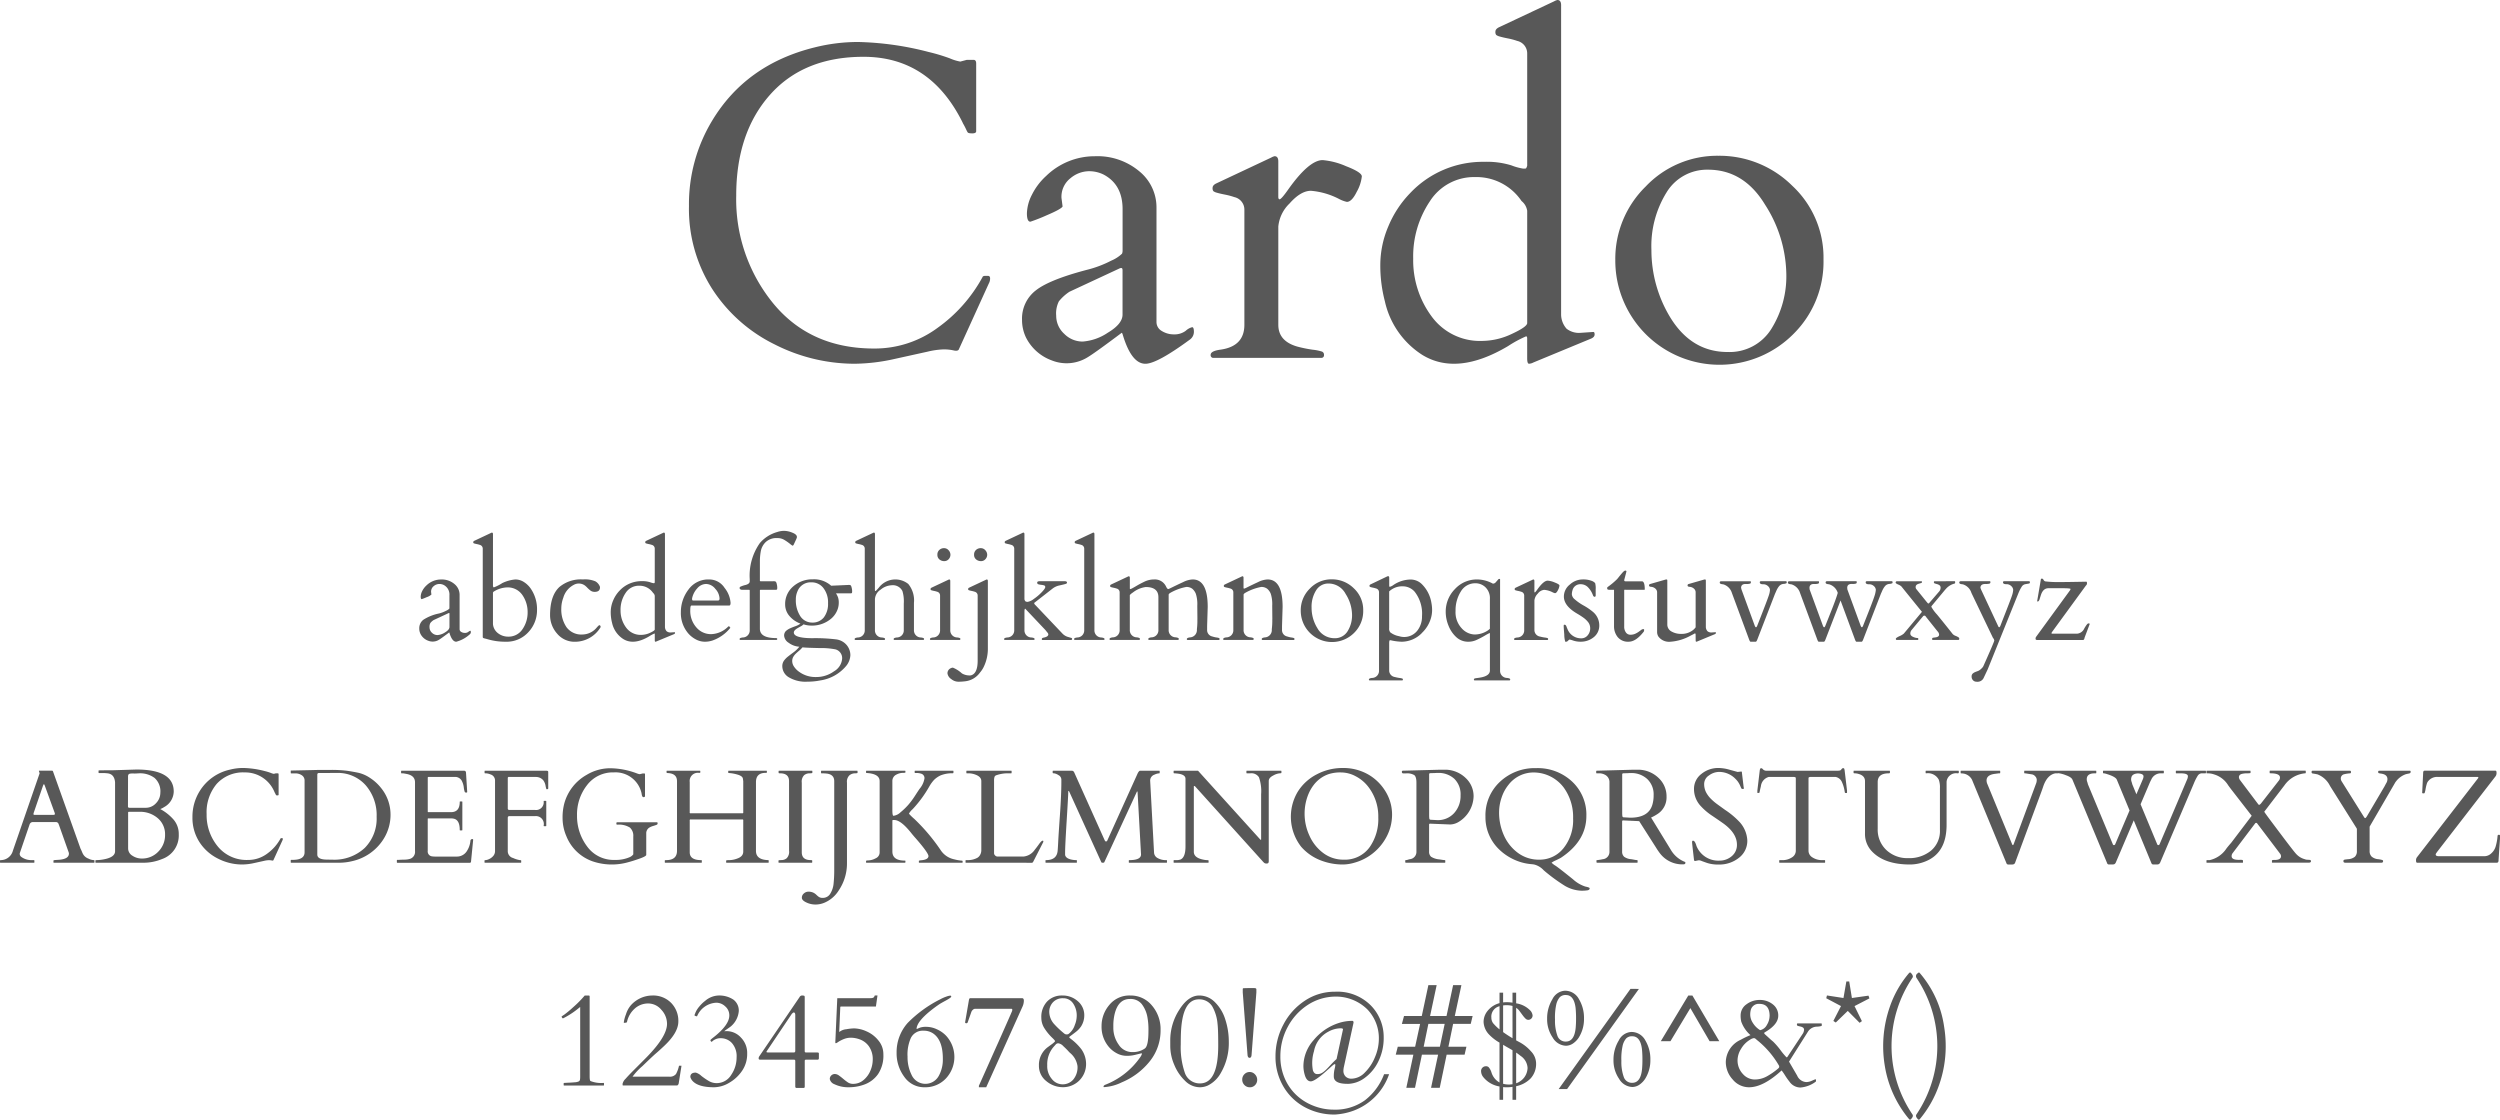
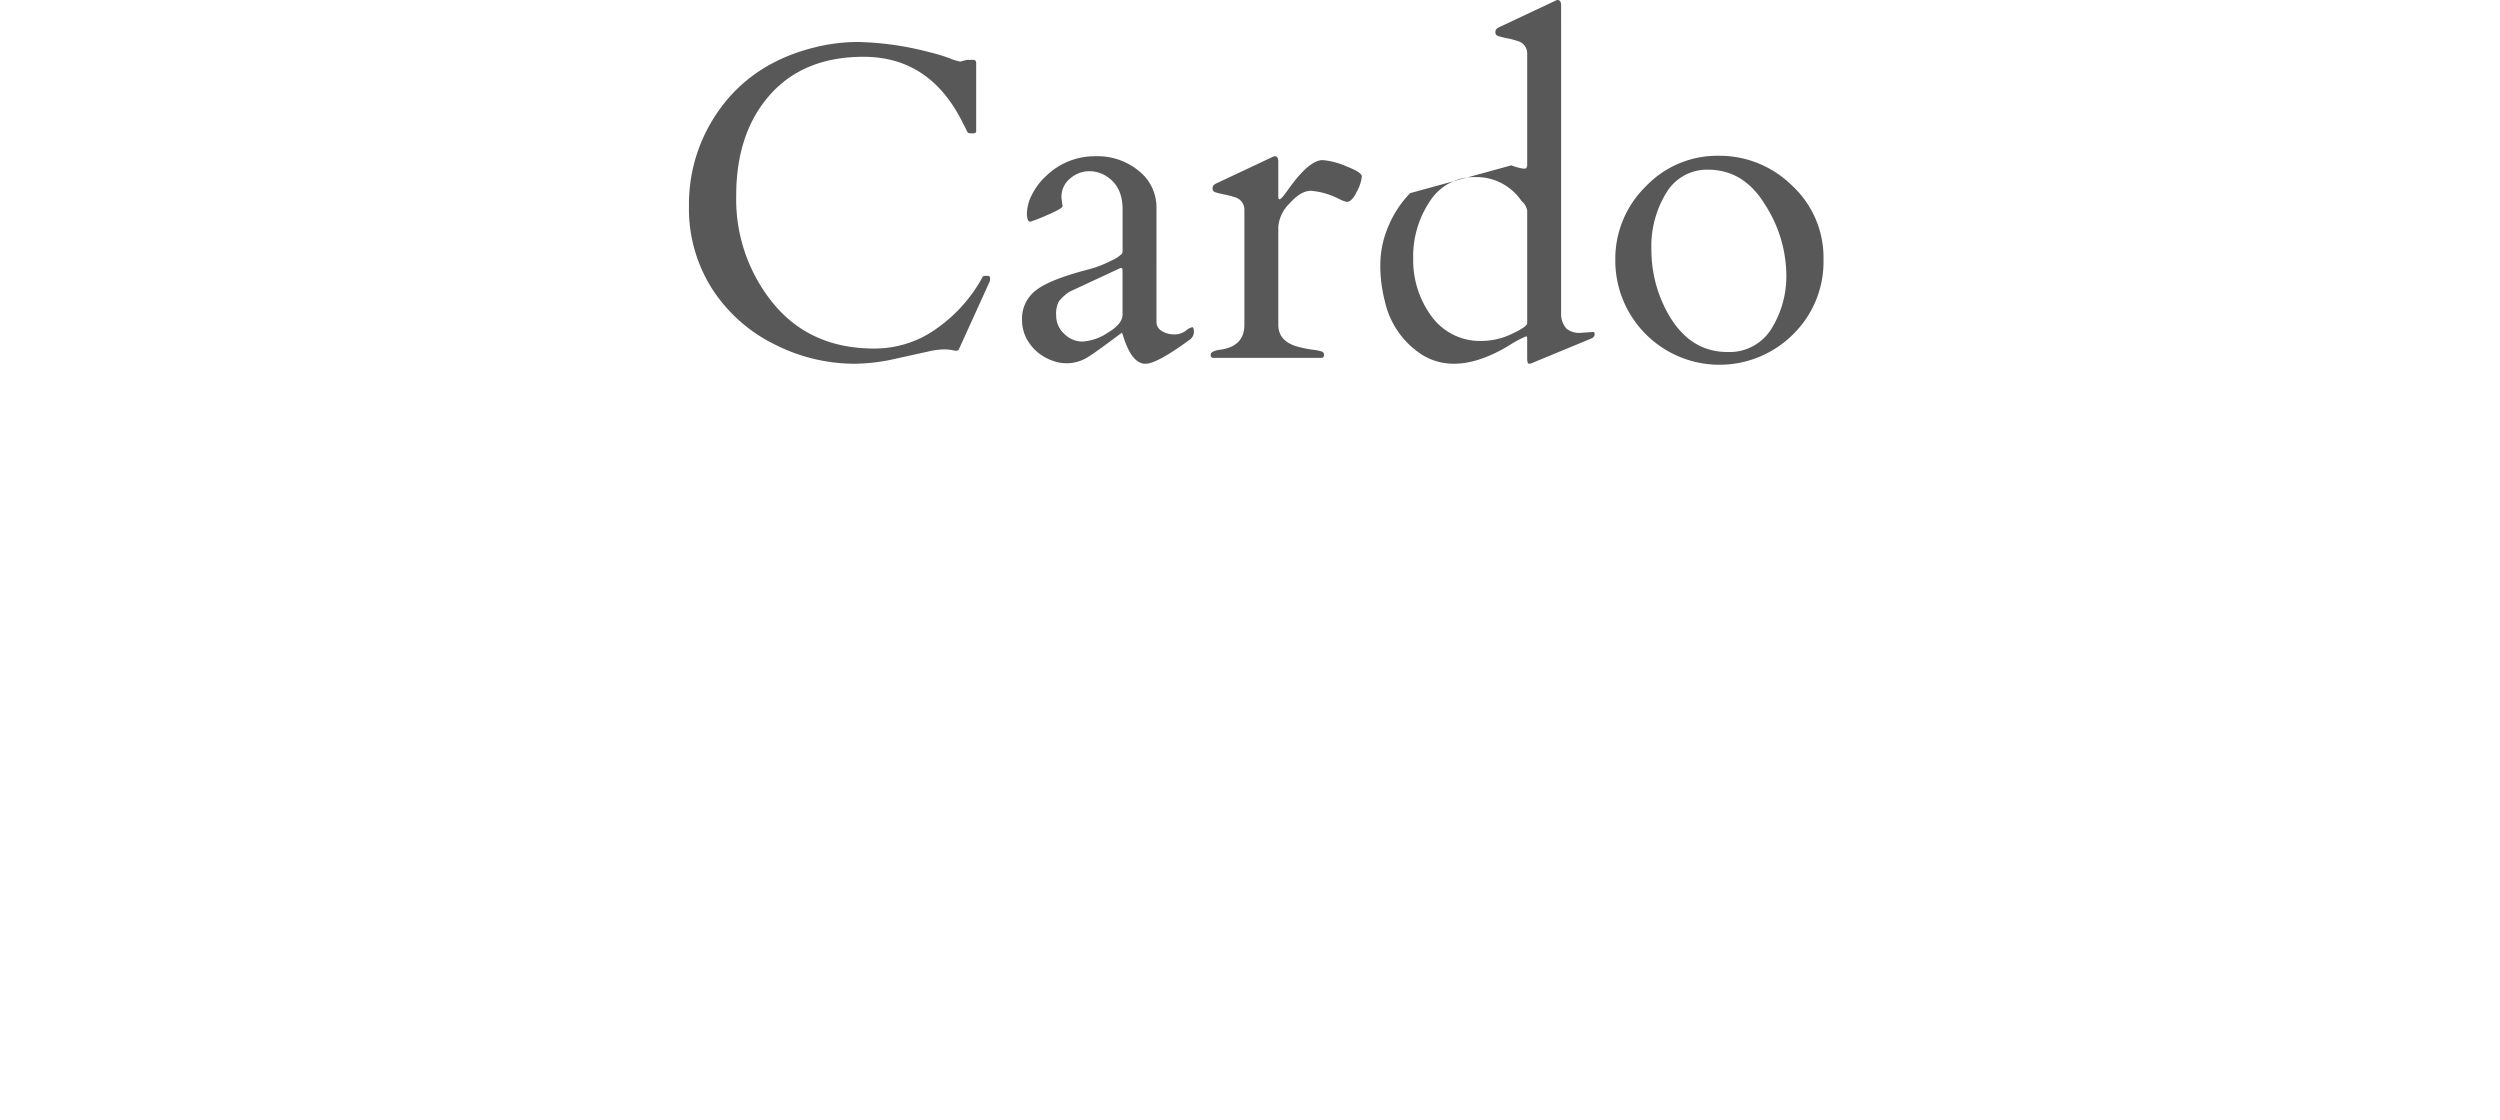
<svg xmlns="http://www.w3.org/2000/svg" width="448.887" height="201.048" viewBox="0 0 448.887 201.048">
  <g id="Group_2102" data-name="Group 2102" transform="translate(7833.977 -4279)">
-     <path id="Path_22823" data-name="Path 22823" d="M152.547,22.066a.553.553,0,0,0,.287.486,1.212,1.212,0,0,0,.662.182,1,1,0,0,0,.627-.193.8.8,0,0,1,.346-.193q.094,0,.094.252a.521.521,0,0,1-.234.428,5.723,5.723,0,0,1-2.379,1.289q-.75,0-1.219-1.559-.035-.117-.059-.105-1.453,1.09-1.828,1.313a2.146,2.146,0,0,1-1.928.176,2.516,2.516,0,0,1-1.4-1.242,2.19,2.19,0,0,1-.211-.949,1.914,1.914,0,0,1,.738-1.582,8.228,8.228,0,0,1,2.813-1.125,5.9,5.9,0,0,0,1.254-.48,1.909,1.909,0,0,0,.58-.375.455.455,0,0,0,.029-.152v-2.25a1.926,1.926,0,0,0-1.031-1.863,1.753,1.753,0,0,0-.814-.176,1.577,1.577,0,0,0-.961.375,1.267,1.267,0,0,0-.486,1.066l.059.457a2.3,2.3,0,0,1-.844.469,9.269,9.269,0,0,1-.891.352q-.187,0-.187-.451a2.311,2.311,0,0,1,.27-1,3.435,3.435,0,0,1,.762-1.008,3.749,3.749,0,0,1,2.625-1.066,3.5,3.5,0,0,1,2.4.814,2.5,2.5,0,0,1,.926,1.939Zm-5.4-.34a1.313,1.313,0,0,0,.434.979,1.391,1.391,0,0,0,.99.416,2.79,2.79,0,0,0,1.354-.475q.8-.475.8-.979V19.289q0-.129-.059-.129a.2.2,0,0,0-.082.012l-2.719,1.266a2.485,2.485,0,0,0-.568.516A1.448,1.448,0,0,0,147.145,21.727Zm11.391-7.535q0,.363.17.363a7.609,7.609,0,0,0,1.494-.762,6.719,6.719,0,0,1,2.355-.656,2.843,2.843,0,0,1,1.547.469,4.272,4.272,0,0,1,1.254,1.23,6.514,6.514,0,0,1,1.09,3.809,5.722,5.722,0,0,1-1.553,3.955,5.258,5.258,0,0,1-4.1,1.717,11.059,11.059,0,0,1-3.047-.4q-.41-.117-.7-.187t-.316-.146a.506.506,0,0,1-.029-.182V7.605a.69.69,0,0,0-.539-.68,3.641,3.641,0,0,0-.5-.135q-.27-.053-.428-.1a.535.535,0,0,1-.2-.088A.261.261,0,0,1,155,6.428q0-.135.176-.229l2.988-1.406a.617.617,0,0,1,.176-.07q.2,0,.2.281Zm2.484.375a4.8,4.8,0,0,0-2.344.75.3.3,0,0,0-.141.281v5.543a2.282,2.282,0,0,0,.926,1.664,2.913,2.913,0,0,0,1.77.6,2.981,2.981,0,0,0,2.607-1.336,5.244,5.244,0,0,0,.92-3.047,5.335,5.335,0,0,0-.937-3.082A3.169,3.169,0,0,0,161.02,14.566Zm16.734-.023q0,.82-.949.82a1.238,1.238,0,0,1-.814-.275,5.732,5.732,0,0,1-.516-.469,4.089,4.089,0,0,0-.381-.357,1.846,1.846,0,0,0-2.057-.152,3.767,3.767,0,0,0-1.869,2.3,5.5,5.5,0,0,0-.363,1.934,5.644,5.644,0,0,0,.938,3.369,3.3,3.3,0,0,0,2.871,1.307,3.41,3.41,0,0,0,2.59-1.289q.352-.387.422-.387a.243.243,0,0,1,.152.07.255.255,0,0,1,.082.205.278.278,0,0,1-.07.205,5.372,5.372,0,0,1-4.512,2.5,4.066,4.066,0,0,1-3.229-1.465,4.994,4.994,0,0,1-1.26-3.352q.012-3.492,1.688-5.027a6.023,6.023,0,0,1,4.207-1.348,4.845,4.845,0,0,1,2.238.34,1.883,1.883,0,0,1,.773.855A.5.5,0,0,1,177.754,14.543Zm8.977-.914a3.078,3.078,0,0,0,.633.176,1.046,1.046,0,0,0,.146-.006q.029-.006.076-.146V7.605a.69.69,0,0,0-.539-.68,3.641,3.641,0,0,0-.5-.135q-.27-.053-.428-.1a.535.535,0,0,1-.2-.088.261.261,0,0,1-.041-.176q0-.135.176-.229l2.988-1.406a.617.617,0,0,1,.176-.07q.2,0,.2.281V21.691a1.177,1.177,0,0,0,.293.738,1.082,1.082,0,0,0,.762.223l.68-.047q.07,0,.07.135t-.176.217l-3.117,1.289a.559.559,0,0,1-.24.07q-.1,0-.1-.293V22.957q0-.117-.059-.117a6.362,6.362,0,0,0-.973.527q-2.73,1.617-4.605.48a4.6,4.6,0,0,1-2.027-2.895,7.613,7.613,0,0,1-.246-1.963,5.318,5.318,0,0,1,.428-2.062,5.721,5.721,0,0,1,1.178-1.8,5.374,5.374,0,0,1,3.984-1.687A4.47,4.47,0,0,1,186.73,13.629Zm-5.285,5.027a5.069,5.069,0,0,0,.984,3.1,3.218,3.218,0,0,0,2.742,1.33,3.773,3.773,0,0,0,1.594-.381q.82-.381.82-.58V16.078a.834.834,0,0,0-.3-.527,2.932,2.932,0,0,0-2.49-1.289,2.819,2.819,0,0,0-2.449,1.307A5.324,5.324,0,0,0,181.445,18.656Zm12.715-.832q-.2,0-.2.855a4.458,4.458,0,0,0,1.078,3.047,3.417,3.417,0,0,0,2.678,1.23,4.482,4.482,0,0,0,3.076-1.383.079.079,0,0,1,.059-.023h.059q.07,0,.135.111a.406.406,0,0,0,.123.146,7.1,7.1,0,0,1-3.2,2.285,4.291,4.291,0,0,1-1.43.223,3.407,3.407,0,0,1-1.617-.439,4.622,4.622,0,0,1-1.406-1.154,5.592,5.592,0,0,1-1.242-3.709,6.647,6.647,0,0,1,1.354-4.049,4.376,4.376,0,0,1,3.721-1.828,3.275,3.275,0,0,1,2.777,1.518A4.832,4.832,0,0,1,201.2,17.32q0,.5-.246.5Zm.129-1.125q0,.223.211.223h4.418q.3,0,.3-.363a2.7,2.7,0,0,0-.756-1.729,2.174,2.174,0,0,0-1.658-.885,2.129,2.129,0,0,0-1.6.8,3.734,3.734,0,0,0-.92,1.816Zm15.293,7.113q0,.188-.211.188h-6.434a.144.144,0,0,1-.117-.164q0-.211.551-.281a1.268,1.268,0,0,0,1.266-1.336v-7.1q0-.129-.141-.129h-1.277a.471.471,0,0,1-.27-.088.271.271,0,0,1-.129-.234.253.253,0,0,1,.141-.229,4.8,4.8,0,0,1,.938-.316q.738-.2.738-.656v-.387a10.134,10.134,0,0,1,1.828-6.492,6.437,6.437,0,0,1,3.105-1.969,3.947,3.947,0,0,1,1.254-.211,4.118,4.118,0,0,1,1.453.322q.832.322.832.779a.424.424,0,0,1-.029.164q-.029.07-.064.176l-.48,1.031q-.094.188-.223.188a3.733,3.733,0,0,1-.5-.369,9.239,9.239,0,0,0-.99-.68,2.348,2.348,0,0,0-1.225-.311,2.813,2.813,0,0,0-2.074.7A3.065,3.065,0,0,0,206.641,8a10.034,10.034,0,0,0-.176,1.951v3.41q0,.094.117.094h2.285a.911.911,0,0,1,.428.064.8.8,0,0,1,.193.422,2.6,2.6,0,0,1,.094.656q0,.3-.059.346a.432.432,0,0,1-.246.047h-2.66q-.152,0-.152.117v6.879q0,1.676,2.906,1.676Q209.582,23.684,209.582,23.813Zm9.68-9.551,3.141-.141a.686.686,0,0,1,.352.059.866.866,0,0,1,.176.4,2.49,2.49,0,0,1,.094.65q0,.3-.059.352a.4.4,0,0,1-.234.047h-2.6q.07.129.152.27a3.736,3.736,0,0,1,.211.469,2.958,2.958,0,0,1,.129,1.014,3.488,3.488,0,0,1-.334,1.43,3.887,3.887,0,0,1-.979,1.318,5.319,5.319,0,0,1-3.7,1.289,4.443,4.443,0,0,1-1.312-.223,1.825,1.825,0,0,1-.469.346q-.293.158-.574.322-.7.4-.7.8,0,1,3.3,1.02a31.2,31.2,0,0,1,4.342.217,2.987,2.987,0,0,1,1.611.768,2.839,2.839,0,0,1,.9,2.063,3.292,3.292,0,0,1-.855,2.051,7.475,7.475,0,0,1-4.547,2.484,11.517,11.517,0,0,1-2.309.223,5.857,5.857,0,0,1-3.363-.8,2.329,2.329,0,0,1-1.148-1.939,1.7,1.7,0,0,1,.293-1.025,3.9,3.9,0,0,1,.744-.762q.451-.357.99-.75a5.508,5.508,0,0,0,1.031-1,3.558,3.558,0,0,1-1.928-.715,1.665,1.665,0,0,1-.8-1.219,1.137,1.137,0,0,1,.316-.885,2.917,2.917,0,0,1,.773-.492q.457-.205.961-.381a3.222,3.222,0,0,0,.879-.457,4.687,4.687,0,0,1-2.027-1.424A3.142,3.142,0,0,1,211,17.648a4.128,4.128,0,0,1,1.459-3.27,5.191,5.191,0,0,1,3.521-1.266A4.59,4.59,0,0,1,219.262,14.262Zm-6.375,12.223a2.772,2.772,0,0,0-.445.574,1.518,1.518,0,0,0-.176.768,1.787,1.787,0,0,0,.334.973,3.493,3.493,0,0,0,.908.92,4.976,4.976,0,0,0,3.047.938,5.413,5.413,0,0,0,3.229-1.037,2.87,2.87,0,0,0,1.447-2.273,1.626,1.626,0,0,0-1.2-1.658,13.587,13.587,0,0,0-2.895-.234q-2.332-.047-3.023-.129a5.517,5.517,0,0,1-.627.621Q213.168,26.215,212.887,26.484Zm5.813-9.105a4.185,4.185,0,0,0-.826-2.689,2.656,2.656,0,0,0-2.186-1.037A2.529,2.529,0,0,0,213.2,15.3a3.546,3.546,0,0,0-.281,1.453,5.2,5.2,0,0,0,.691,2.789,2.535,2.535,0,0,0,2.215,1.336,2.574,2.574,0,0,0,2.121-.926A3.99,3.99,0,0,0,218.7,17.379Zm8.414-2.449q0,.281.082.281a.147.147,0,0,0,.117-.041q.035-.041.492-.545a3.726,3.726,0,0,1,5.3-.68,4.644,4.644,0,0,1,1.02,3.387v4.887a1.268,1.268,0,0,0,1.266,1.336q.551.07.551.246t-.117.2h-5.227a.144.144,0,0,1-.117-.164q0-.211.551-.281a1.268,1.268,0,0,0,1.266-1.336v-4.77a6.33,6.33,0,0,0-.246-2.238,1.924,1.924,0,0,0-1.957-1.031,3.287,3.287,0,0,0-1.945.779,2.18,2.18,0,0,0-1.031,1.717v5.543a1.268,1.268,0,0,0,1.266,1.336q.551.07.551.246t-.117.2h-5.227a.144.144,0,0,1-.117-.164q0-.211.551-.281a1.268,1.268,0,0,0,1.266-1.336V7.605a.69.69,0,0,0-.539-.68,3.641,3.641,0,0,0-.5-.135q-.27-.053-.428-.1a.535.535,0,0,1-.2-.088.261.261,0,0,1-.041-.176q0-.135.176-.229l2.988-1.406a.617.617,0,0,1,.176-.07q.2,0,.2.281Zm10,9.07a.144.144,0,0,1-.117-.164q0-.211.551-.281a1.268,1.268,0,0,0,1.266-1.336v-6.2a.69.69,0,0,0-.539-.68,3.641,3.641,0,0,0-.5-.135q-.27-.053-.428-.1a.535.535,0,0,1-.2-.088.261.261,0,0,1-.041-.176q0-.135.176-.229l2.988-1.406a.617.617,0,0,1,.176-.07q.2,0,.2.281v8.8a1.268,1.268,0,0,0,1.266,1.336q.551.07.551.246t-.117.2Zm2.438-14.156a1.3,1.3,0,0,1-.85-.3,1.041,1.041,0,0,1-.369-.85,1.1,1.1,0,0,1,.352-.861,1.21,1.21,0,0,1,.838-.316,1.056,1.056,0,0,1,.82.375,1.2,1.2,0,0,1,.334.809,1.166,1.166,0,0,1-.316.791A1.032,1.032,0,0,1,239.547,9.844Zm4.77,20.52q1.242-.293,1.242-2.648V16.02a.69.69,0,0,0-.539-.68,3.641,3.641,0,0,0-.5-.135q-.27-.053-.428-.1a.535.535,0,0,1-.2-.088.261.261,0,0,1-.041-.176q0-.135.176-.229l2.988-1.406a.617.617,0,0,1,.176-.07q.2,0,.2.281v12.07a7.471,7.471,0,0,1-.773,3.41,4.805,4.805,0,0,1-.645.961,3.786,3.786,0,0,1-2.719,1.57,9.6,9.6,0,0,1-1.189.07,2.049,2.049,0,0,1-1.248-.475A1.484,1.484,0,0,1,240.145,30a.991.991,0,0,1,.621-.937.845.845,0,0,1,.352-.094A5.471,5.471,0,0,1,242.734,30,2.667,2.667,0,0,0,244.316,30.363Zm1.828-20.52a1.319,1.319,0,0,1-.855-.3,1.034,1.034,0,0,1-.375-.85,1.1,1.1,0,0,1,.352-.861,1.218,1.218,0,0,1,.844-.316,1.062,1.062,0,0,1,.826.375,1.2,1.2,0,0,1,.334.809,1.166,1.166,0,0,1-.316.791A1.032,1.032,0,0,1,246.145,9.844Zm7.957,8.543q-.141,0-.141.574v3.258a1.268,1.268,0,0,0,1.266,1.336q.551.07.551.258T255.66,24h-5.227a.144.144,0,0,1-.117-.164q0-.211.551-.281a1.268,1.268,0,0,0,1.266-1.336V7.605a.69.69,0,0,0-.539-.68,3.641,3.641,0,0,0-.5-.135q-.27-.053-.428-.1a.535.535,0,0,1-.2-.088.261.261,0,0,1-.041-.176q0-.135.176-.229l2.988-1.406a.617.617,0,0,1,.176-.07q.2,0,.2.281V16.7q.094.34.246.4a.906.906,0,0,0,.328.059,2.5,2.5,0,0,0,1.119-.533,8.89,8.89,0,0,0,1.412-1.2q.633-.662.633-.914a.294.294,0,0,0-.223-.316,2.9,2.9,0,0,0-.5-.094,2.9,2.9,0,0,1-.5-.094.29.29,0,0,1-.223-.311q0-.246.48-.246H261.2q.41,0,.41.27,0,.141-.27.223T260.3,14.2a2.985,2.985,0,0,0-1.23.533l-3.363,2.625a.608.608,0,0,0,.223.375l4.816,5.074a2.276,2.276,0,0,0,.961.627l.656.193q.164.047.164.164,0,.211-.187.211H257.2q-.117,0-.117-.141,0-.211.293-.27.879-.164.879-.6a.609.609,0,0,0-.176-.34q-.176-.211-.328-.41l-3.621-3.832a.034.034,0,0,0-.012-.023Zm13.688,5.168q.551.07.551.281a.144.144,0,0,1-.117.164H263a.144.144,0,0,1-.117-.164q0-.211.551-.281a1.268,1.268,0,0,0,1.266-1.336V7.605a.69.69,0,0,0-.539-.68,3.641,3.641,0,0,0-.5-.135q-.27-.053-.428-.1a.535.535,0,0,1-.2-.088.261.261,0,0,1-.041-.176q0-.135.176-.229l2.988-1.406a.617.617,0,0,1,.176-.07q.2,0,.2.281V22.219A1.268,1.268,0,0,0,267.789,23.555Zm17.227-3.246-.023-2.473a6.051,6.051,0,0,0-.258-2.121,2.242,2.242,0,0,0-.656-.92,1.7,1.7,0,0,0-1.072-.311,9.128,9.128,0,0,0-2.854,1.055q-.293.176-.3.328v6.3a1.27,1.27,0,0,0,1.266,1.359q.551.082.551.264t-.117.205H276.32a.144.144,0,0,1-.117-.164q0-.223.551-.3a1.27,1.27,0,0,0,1.266-1.359V16.336q0-1.84-2.273-1.84a4.729,4.729,0,0,0-2.309.984,2.531,2.531,0,0,0-.551.457v6.234a1.27,1.27,0,0,0,1.266,1.359q.551.082.551.264t-.117.205h-5.227a.144.144,0,0,1-.117-.164q0-.223.551-.3a1.259,1.259,0,0,0,1.266-1.336v-6.75a.69.69,0,0,0-.539-.68,3.641,3.641,0,0,0-.5-.135q-.27-.053-.428-.1a.535.535,0,0,1-.2-.088.261.261,0,0,1-.041-.176q0-.135.176-.229l2.988-1.406a.617.617,0,0,1,.176-.07q.2,0,.2.281v1.945a.078.078,0,0,0,.088.07,1.328,1.328,0,0,0,.387-.164q.311-.164.814-.463t1.33-.7a3.982,3.982,0,0,1,1.752-.4,2.211,2.211,0,0,1,2.133,1.277q.246.516.445.439t.621-.287q1-.492,2.016-.961a4.26,4.26,0,0,1,1.688-.469q2.707,0,2.707,4.934l-.105,3.422v.68a1.158,1.158,0,0,0,.914,1.2,4.38,4.38,0,0,0,.744.182,2.373,2.373,0,0,1,.469.1.183.183,0,0,1,.111.188.144.144,0,0,1-.117.164h-5.648a.144.144,0,0,1-.117-.164q0-.223.551-.3a1.312,1.312,0,0,0,1.254-1.453A12.2,12.2,0,0,0,285.016,20.309Zm13.453,0-.023-2.473a6.051,6.051,0,0,0-.258-2.121,2.242,2.242,0,0,0-.656-.92,1.7,1.7,0,0,0-1.072-.311,9.128,9.128,0,0,0-2.854,1.055q-.293.176-.3.328v6.3a1.27,1.27,0,0,0,1.266,1.359q.551.082.551.264T295,24h-5.227a.144.144,0,0,1-.117-.164q0-.223.551-.3a1.27,1.27,0,0,0,1.266-1.359V15.445a.69.69,0,0,0-.539-.68,3.641,3.641,0,0,0-.5-.135q-.27-.053-.428-.1a.535.535,0,0,1-.2-.088.261.261,0,0,1-.041-.176q0-.135.176-.229l2.988-1.406a.617.617,0,0,1,.176-.07q.2,0,.2.281v1.828q.035.117.094.117a2.357,2.357,0,0,0,.5-.211q1.008-.5,2.027-.973a4.26,4.26,0,0,1,1.688-.469q2.707,0,2.707,4.934l-.105,3.422v.68a1.158,1.158,0,0,0,.914,1.2,4.38,4.38,0,0,0,.744.182,2.373,2.373,0,0,1,.469.1.183.183,0,0,1,.111.188.144.144,0,0,1-.117.164h-5.648a.144.144,0,0,1-.117-.164q0-.223.551-.3a1.312,1.312,0,0,0,1.254-1.453A12.2,12.2,0,0,0,298.469,20.309Zm5.1-1.57a5.452,5.452,0,0,1,1.635-3.967,5.309,5.309,0,0,1,3.92-1.658,5.564,5.564,0,0,1,3.973,1.611,5.282,5.282,0,0,1,1.688,3.979,5.465,5.465,0,0,1-1.6,3.99,5.613,5.613,0,0,1-9.615-3.955Zm2.918,3.012a3.5,3.5,0,0,0,3.129,1.934,2.647,2.647,0,0,0,2.35-1.23,5.358,5.358,0,0,0,.814-3.023,7.093,7.093,0,0,0-1.143-3.68,3.468,3.468,0,0,0-3.076-1.887,2.547,2.547,0,0,0-2.232,1.225,5.5,5.5,0,0,0-.814,3.105A6.974,6.974,0,0,0,306.484,21.75Zm18.82,1.02a5.129,5.129,0,0,1-3.633,1.547,10.02,10.02,0,0,1-1.98-.27q-.2,0-.217.141t-.029.293v5a1.186,1.186,0,0,0,1.02,1.172,7.006,7.006,0,0,0,.832.17,2.489,2.489,0,0,1,.5.1.179.179,0,0,1,.111.182.141.141,0,0,1-.117.158h-5.871a.144.144,0,0,1-.117-.164q0-.211.551-.281a1.268,1.268,0,0,0,1.266-1.336V15.434a.69.69,0,0,0-.539-.68,3.641,3.641,0,0,0-.5-.135q-.27-.053-.428-.1a.535.535,0,0,1-.2-.088.261.261,0,0,1-.041-.176q0-.135.176-.229l2.988-1.43a.416.416,0,0,1,.188-.047q.188,0,.188.281V14.32q0,.129.135.129a1.931,1.931,0,0,0,.65-.34,5.625,5.625,0,0,1,3.094-.961,2.9,2.9,0,0,1,2.063.914,6.1,6.1,0,0,1,1.641,3.328,6.851,6.851,0,0,1,.117,1.295,5.161,5.161,0,0,1-.223,1.447A5.925,5.925,0,0,1,325.3,22.77Zm-3.352-8.4a3.389,3.389,0,0,0-2.508.914v6.586a1.035,1.035,0,0,0,.2.762,3.693,3.693,0,0,0,1.582.691,3,3,0,0,0,3.281-1.008,4.064,4.064,0,0,0,.832-2.578,6.389,6.389,0,0,0-1.324-4.406A2.866,2.866,0,0,0,321.953,14.367ZM339.3,13.043a.062.062,0,0,1,.07.07V29.484a1.268,1.268,0,0,0,1.266,1.336q.551.07.551.246t-.117.2h-6.281a.141.141,0,0,1-.117-.158.179.179,0,0,1,.111-.182,1.419,1.419,0,0,1,.352-.076q.24-.029.545-.076,1.863-.281,1.863-1.289V22.828q0-.07-.053-.07a8,8,0,0,0-.885.48,16.163,16.163,0,0,1-1.506.779,3.446,3.446,0,0,1-1.412.3,3.116,3.116,0,0,1-2.191-.832A5.556,5.556,0,0,1,330.1,21.41a6.56,6.56,0,0,1-.492-2.426,5.755,5.755,0,0,1,1.652-4.119,5.313,5.313,0,0,1,3.984-1.729,5.86,5.86,0,0,1,2.824.75h.082a.7.7,0,0,0,.48-.287q.258-.287.369-.422t.182-.135ZM331.375,18.8a4.207,4.207,0,0,0,1.107,3.111,3.252,3.252,0,0,0,2.291,1.107,4.28,4.28,0,0,0,2.215-.609,2.772,2.772,0,0,0,.551-.422v-5.32a2.719,2.719,0,0,0-.8-2.133,2.575,2.575,0,0,0-1.758-.715,2.992,2.992,0,0,0-2.66,1.482A6.346,6.346,0,0,0,331.375,18.8Zm17.848-3.2a1.723,1.723,0,0,1-.41-.152A4,4,0,0,0,347.289,15a1.641,1.641,0,0,0-1.154.686,1.983,1.983,0,0,0-.6,1.236v5.3a1.186,1.186,0,0,0,1.02,1.172,7.006,7.006,0,0,0,.832.17,2.489,2.489,0,0,1,.5.1.179.179,0,0,1,.111.182.141.141,0,0,1-.117.158H342a.144.144,0,0,1-.117-.164q0-.211.551-.281a1.268,1.268,0,0,0,1.266-1.336v-6.2a.69.69,0,0,0-.539-.68,3.641,3.641,0,0,0-.5-.135q-.27-.053-.428-.1a.535.535,0,0,1-.2-.088.261.261,0,0,1-.041-.176q0-.135.176-.229l2.988-1.406a.617.617,0,0,1,.176-.07q.2,0,.2.281v1.9q0,.141.07.141.094,0,.48-.551,1.113-1.559,1.84-1.559a3.97,3.97,0,0,1,1.26.328q.85.328.85.551a2.147,2.147,0,0,1-.27.82Q349.492,15.6,349.223,15.6Zm7.313.387q0,.258-.193.258t-.3-.281a3.993,3.993,0,0,0-.838-1.371,1.806,1.806,0,0,0-1.377-.6,1.434,1.434,0,0,0-1.453,1.078,2.428,2.428,0,0,0-.117.75,1.3,1.3,0,0,0,.492.861,8.909,8.909,0,0,0,1.617,1.131,10.841,10.841,0,0,1,1.641,1.113,3.152,3.152,0,0,1,1.172,2.414,2.632,2.632,0,0,1-1.008,2.174,3.653,3.653,0,0,1-2.344.8,4.079,4.079,0,0,1-1.295-.193,4.246,4.246,0,0,0-.668-.193q-.088,0-.281.193a.529.529,0,0,1-.311.193h-.2a4.468,4.468,0,0,1-.176-1.266q-.105-1.266-.105-1.5t.041-.258a.287.287,0,0,1,.135-.023.227.227,0,0,1,.158.059.537.537,0,0,1,.111.146,1.052,1.052,0,0,1,.076.182,3.787,3.787,0,0,0,.146.352,2.6,2.6,0,0,0,2.461,1.7,1.452,1.452,0,0,0,1.184-.545,1.87,1.87,0,0,0,.445-1.213,1.79,1.79,0,0,0-.352-1.125,4.137,4.137,0,0,0-.873-.832,13.439,13.439,0,0,0-1.131-.727q-2.367-1.383-2.367-3.059a2.745,2.745,0,0,1,1.078-2.162,3.418,3.418,0,0,1,2.215-.908,4.316,4.316,0,0,1,1.682.246,1.5,1.5,0,0,1,.639.416,3.477,3.477,0,0,1,.094,1.107Zm5.191-1q-.07,0-.07.105v6.469a1.751,1.751,0,0,0,.311,1.1.961.961,0,0,0,.791.4,2.056,2.056,0,0,0,.838-.158,3.549,3.549,0,0,0,.621-.346q.264-.187.475-.346a.655.655,0,0,1,.375-.158q.164,0,.164.082a.72.72,0,0,1-.059.363q-1.406,1.816-2.713,1.816a2.372,2.372,0,0,1-1.969-.826,3.06,3.06,0,0,1-.662-1.975V14.988h-.879q-.328,0-.346-.211t.064-.27a13.063,13.063,0,0,0,1.711-1.43q.117-.129.316-.387t.58-.7q.381-.445.58-.445t.2.164q0,.023-.4,1.535,0,.211.188.223h2.988q.516,0,.516,1.453,0,.07-.094.07Zm12.75,7.98q-.059-.2-.152-.135t-.762.4a8.653,8.653,0,0,1-3.656,1.09,2.375,2.375,0,0,1-2.109-.937,1.529,1.529,0,0,1-.234-.867V15.375a.9.9,0,0,0-.3-.586,1.29,1.29,0,0,0-.756-.328q-.393-.023-.393-.24a.239.239,0,0,1,.188-.264l2.684-.773a.868.868,0,0,1,.275-.047q.135,0,.135.2V21.2a1.406,1.406,0,0,0,.727,1.266,3.506,3.506,0,0,0,1.857.445,3.258,3.258,0,0,0,2.033-.691,2.316,2.316,0,0,0,.469-.492V15.375a.9.9,0,0,0-.3-.586,1.29,1.29,0,0,0-.756-.328q-.393-.023-.393-.24a.239.239,0,0,1,.188-.264l2.684-.773a.868.868,0,0,1,.275-.047q.135,0,.135.234v8.32a1.177,1.177,0,0,0,.293.738,1.082,1.082,0,0,0,.762.223l.68-.047q.07,0,.07.135t-.176.217l-3.117,1.289a.559.559,0,0,1-.24.07q-.1,0-.1-.293Zm16.23-9.516a.157.157,0,0,1,.129.164.379.379,0,0,1-.035.188,1.234,1.234,0,0,1-.516.129,1.2,1.2,0,0,0-.686.275,2.5,2.5,0,0,0-.363.463,4.051,4.051,0,0,0-.275.533q-.117.275-.223.5l-3.2,8.273q-.141.34-.258.34h-.926q-.117,0-.258-.363l-3.105-8.4a2.32,2.32,0,0,0-1.488-1.523,1.154,1.154,0,0,0-.2-.035q-.492-.047-.492-.293t.281-.246h5.215q.094,0,.094.182a.236.236,0,0,1-.129.24,2.2,2.2,0,0,1-.75.07q-.879-.023-.879.7l.07.281,2.379,6.5q.234.6.469-.035l.3-.762q1.582-4.043,1.775-4.676a3.611,3.611,0,0,0,.193-.949.981.981,0,0,0-.34-.662,1.224,1.224,0,0,0-.914-.346q-.574,0-.574-.352,0-.2.258-.2Zm19.008,0a.157.157,0,0,1,.129.164.379.379,0,0,1-.035.188,1.234,1.234,0,0,1-.516.129,1.2,1.2,0,0,0-.686.275,2.5,2.5,0,0,0-.363.463,4.051,4.051,0,0,0-.275.533q-.117.275-.223.5l-3.2,8.273q-.141.34-.258.34h-.926q-.117,0-.258-.363l-2.6-7.043-2.73,7.066q-.141.34-.258.34h-.926q-.117,0-.258-.363l-3.105-8.4a2.32,2.32,0,0,0-1.488-1.523,1.154,1.154,0,0,0-.2-.035q-.492-.047-.492-.293t.281-.246h5.215q.094,0,.094.182a.236.236,0,0,1-.129.24,2.1,2.1,0,0,1-.727.07q-.855-.023-.855.7l.023.281,2.379,6.5q.234.6.469-.035l.979-2.461q.955-2.4,1.225-3.387a2.32,2.32,0,0,0-1.488-1.523,1.154,1.154,0,0,0-.2-.035q-.492-.047-.492-.293t.281-.246h5.215q.094,0,.094.182a.236.236,0,0,1-.129.24,2.1,2.1,0,0,1-.727.07q-.855-.023-.855.7l.023.281,2.379,6.5q.234.6.469-.035l.3-.762q1.441-3.609,1.705-4.459a4.84,4.84,0,0,0,.264-1.166.981.981,0,0,0-.34-.662A1.224,1.224,0,0,0,405.59,14q-.574,0-.574-.352,0-.2.258-.2Zm11.273,0q.094,0,.094.188t-.094.234a3.01,3.01,0,0,0-1.441.82q-.2.211-.434.492l-2.262,2.719a.311.311,0,0,0-.047.152,7.148,7.148,0,0,0,1.02,1.377q1.02,1.236,2.813,3.5a1.325,1.325,0,0,0,.516.328,3.176,3.176,0,0,1,.527.264.308.308,0,0,1,.141.264.2.2,0,0,1-.141.211h-4.617q-.117,0-.117-.187a.2.2,0,0,1,.193-.217l.439-.064q.621-.094.621-.492a.947.947,0,0,0-.293-.6l-2.016-2.531-.146-.2a.244.244,0,0,0-.205-.07.28.28,0,0,0-.24.123,1.717,1.717,0,0,1-.182.217l-1.84,2.215a.966.966,0,0,0-.246.656q0,.375.486.592a2.16,2.16,0,0,0,.861.217q.082,0,.082.176t-.082.164h-3.762q-.187,0-.187-.211,0-.164.65-.469a2.829,2.829,0,0,0,.791-.469l3.246-3.9a.328.328,0,0,0-.041-.059l-.135-.164-.328-.4-1.178-1.453q-.955-1.178-2.01-2.49a1.869,1.869,0,0,0-.586-.346q-.445-.193-.445-.346a.244.244,0,0,1,.281-.234h4.359q.094,0,.088.146t-.182.188q-.176.041-.387.111-.562.164-.562.574a.525.525,0,0,0,.105.375l1.816,2.25q.094.105.193.229t.176.123q.076,0,.17-.117l1.723-2a1.046,1.046,0,0,0,.293-.68.546.546,0,0,0-.187-.475,1.321,1.321,0,0,0-.416-.2q-.229-.064-.416-.123a.229.229,0,0,1-.187-.229q0-.17.129-.17Zm13.383,0a.157.157,0,0,1,.129.164.4.4,0,0,1-.023.17.2.2,0,0,1-.111.07,1.523,1.523,0,0,1-.246.053q-.158.023-.5.088a.975.975,0,0,0-.609.475,7.2,7.2,0,0,0-.574,1.137L426.93,29.262l-.762,1.617a1.219,1.219,0,0,1-1.23.621.846.846,0,0,1-.656-.27.916.916,0,0,1-.246-.639.707.707,0,0,1,.182-.539,1.463,1.463,0,0,1,.428-.275q.246-.105.51-.193a1.7,1.7,0,0,0,.592-.4,1.638,1.638,0,0,0,.387-.463q1.969-4.406,1.969-4.605a.865.865,0,0,0-.234-.492L424,15.551a2.32,2.32,0,0,0-1.488-1.523,1.154,1.154,0,0,0-.2-.035q-.492-.047-.492-.293t.281-.246h5.215q.094,0,.094.182a.242.242,0,0,1-.164.246,2.5,2.5,0,0,1-.727.064q-.9,0-.9.7l.105.281,3.035,6.5q.234.6.469-.035.023-.059.293-.762,1.594-4.043,1.787-4.676a3.611,3.611,0,0,0,.193-.949,1.007,1.007,0,0,0-.334-.668,1.2,1.2,0,0,0-.914-.352q-.58,0-.58-.34,0-.2.258-.2Zm4.148,9.059q-.047.07-.088.129a.249.249,0,0,0-.041.146q0,.088.07.088h4.512a1.551,1.551,0,0,0,1.289-.926,5.889,5.889,0,0,1,.521-.785.4.4,0,0,1,.293-.141q.158,0,.158.141l-.867,2.3a2.322,2.322,0,0,0-.088.293q-.064.246-.24.246h-8.262q-.258,0-.258-.234a.6.6,0,0,1,.07-.293l5.895-8.086q.117-.164.205-.281a.534.534,0,0,0,.105-.258q.018-.141-1.553-.141h-2.4q-.949,0-1.348,1.184-.105.316-.24.756t-.334.439q-.117,0-.117-.047l.668-3.914a.177.177,0,0,1,.193-.141q.158,0,.3.24a.468.468,0,0,0,.34.264,19.161,19.161,0,0,0,2.4.117q1.523,0,4.934-.07.117.035.117.287a.5.5,0,0,1-.187.4ZM76.2,63.906a.083.083,0,0,1-.094.094H70.117a.083.083,0,0,1-.094-.094v-.281q0-.094.152-.094a2.263,2.263,0,0,0,2.168-1.711l4.781-13.84a.13.13,0,0,0,.012-.059l-.129-.387q0-.059.047-.059H79.4a.387.387,0,0,0,.064.023.106.106,0,0,1,.064.07l4.957,13.91a5.831,5.831,0,0,1,.264.574,2.9,2.9,0,0,0,.229.469,1.794,1.794,0,0,0,.926.738,2.23,2.23,0,0,0,.984.27q.094,0,.094.105v.27a.083.083,0,0,1-.094.094H79.715a.083.083,0,0,1-.094-.094v-.281q0-.094.434-.117t.715-.047q1.629-.176,1.629-1.1a.689.689,0,0,0-.023-.164L80.605,57.2q-.012-.023-.047-.105a.507.507,0,0,0-.492-.4h-4.16a.609.609,0,0,0-.551.387.518.518,0,0,0-.035.094l-1.758,5.145v.105a.7.7,0,0,0,.316.551,3.07,3.07,0,0,0,1.922.551h.3a.083.083,0,0,1,.094.094ZM79.668,55.4q.211,0,.211-.176a.576.576,0,0,0-.047-.211l-1.746-4.8q-.117-.316-.176-.316t-.187.328l-1.641,4.793a.672.672,0,0,0-.047.252q0,.135.176.135ZM87.25,64a.083.083,0,0,1-.094-.094v-.281q0-.094.164-.094a7.1,7.1,0,0,0,1.219-.117q2.145-.363,2.145-1.477V49.574q-.117-1.5-1.371-1.629a6.745,6.745,0,0,0-.832-.047h-.668a.083.083,0,0,1-.094-.094v-.293a.083.083,0,0,1,.094-.094l.516-.012,2.016-.012,4.172-.129q6.7,0,6.7,3.961a3.257,3.257,0,0,1-1.734,2.789,3.1,3.1,0,0,1-.463.258q-.193.082-.217.094a8.424,8.424,0,0,1,2.432,1.945,3.935,3.935,0,0,1,.885,2.578A4.479,4.479,0,0,1,99.1,63.344,8.638,8.638,0,0,1,95.711,64Zm5.93-9.141q-.152,0-.152.129V61.41a1.53,1.53,0,0,0,.779,1.336,3.039,3.039,0,0,0,1.682.5,3.993,3.993,0,0,0,2.953-1.236,4.171,4.171,0,0,0,1.219-3.047,3.759,3.759,0,0,0-1.307-2.959,4.831,4.831,0,0,0-3.311-1.148ZM93,53.91q0,.223.27.223h2.883a2.473,2.473,0,0,0,1.893-.832,2.681,2.681,0,0,0,.768-1.863,3.2,3.2,0,0,0-1.043-2.666A4.347,4.347,0,0,0,95,47.945q-.527.035-.732.035t-.428-.006a2.438,2.438,0,0,0-.445.029.436.436,0,0,0-.3.152.694.694,0,0,0-.082.387Zm26.109,9.645q-.059.094-.287.041a2.391,2.391,0,0,0-.533-.053,4.3,4.3,0,0,0-.861.123l-1.752.387a10.193,10.193,0,0,1-2.18.264,9.525,9.525,0,0,1-4.318-1.049,8.414,8.414,0,0,1-3.346-2.977,8.015,8.015,0,0,1-1.254-4.471,8.691,8.691,0,0,1,1.254-4.605,8.553,8.553,0,0,1,5.508-3.937,9.631,9.631,0,0,1,2.344-.293,16.374,16.374,0,0,1,3.809.539,9.867,9.867,0,0,1,1.131.34,2.539,2.539,0,0,0,.568.176l.352-.094h.363q.141,0,.141.2v3.645q0,.117-.211.117t-.246-.053a.957.957,0,0,1-.07-.129q-.035-.076-.076-.158t-.082-.152a.641.641,0,0,1-.053-.105,5.67,5.67,0,0,0-5.332-3.527,6.382,6.382,0,0,0-5.039,2.051,7.891,7.891,0,0,0-1.816,5.432,8.842,8.842,0,0,0,2,5.807,6.664,6.664,0,0,0,5.432,2.426,5.7,5.7,0,0,0,3.416-1.113,8.125,8.125,0,0,0,2.42-2.73q.023-.07.141-.07h.152q.117,0,.117.141a.555.555,0,0,1-.07.27Zm3.117-16.02a.083.083,0,0,1,.094-.094h.258l3.762-.082q.68-.023,1.477-.023h1.465a22.65,22.65,0,0,1,3.064.152q1.025.152,2.016.357a6.278,6.278,0,0,1,2.109.932,8.086,8.086,0,0,1,1.939,1.758,7.542,7.542,0,0,1,1.734,4.758,8.141,8.141,0,0,1-1.336,4.582,8.941,8.941,0,0,1-5.566,3.844,10.061,10.061,0,0,1-2.379.281h-8.543a.083.083,0,0,1-.094-.094v-.328a.083.083,0,0,1,.094-.094h.258q2.133,0,2.133-1.359V49.281a1.111,1.111,0,0,0-.5-.99,2.011,2.011,0,0,0-1.137-.334h-.75a.083.083,0,0,1-.094-.094Zm5.063.352q-.293,0-.293.316V62.535q0,.867,1.629.9.48.012,1.008.012a8.031,8.031,0,0,0,5.877-2.1,7.467,7.467,0,0,0,2.139-5.584,8.18,8.18,0,0,0-1.975-5.684,6.653,6.653,0,0,0-5.2-2.2Zm13.992,16.02v-.328a.083.083,0,0,1,.094-.094h.258q.492-.035,1.008-.041a3.656,3.656,0,0,0,.938-.123,1.3,1.3,0,0,0,.961-1.406V49.563q0-1.16-1.371-1.477-.387-.082-.785-.141h-.246a.083.083,0,0,1-.094-.094V47.57a.083.083,0,0,1,.094-.094h11.145a.484.484,0,0,1,.3.076.491.491,0,0,1,.117.334l.211,3.4q0,.117-.176.117a.306.306,0,0,1-.258-.105,3.783,3.783,0,0,1-.182-.855,3.379,3.379,0,0,0-.4-1.23,1.4,1.4,0,0,0-1.031-.621H146.98a.135.135,0,0,0-.152.152V54.8a.1.1,0,0,0,.117.117H151q1.57,0,1.57-1.828a.083.083,0,0,1,.094-.094h.281a.083.083,0,0,1,.094.094v5.016a.083.083,0,0,1-.094.094h-.281a.083.083,0,0,1-.094-.094q0-1.734-1.008-2a2.457,2.457,0,0,0-.6-.07h-4.02a.1.1,0,0,0-.117.117v5.707a.881.881,0,0,0,.809,1,3.317,3.317,0,0,0,.492.035h3.9a2.1,2.1,0,0,0,1.875-1.066,4.029,4.029,0,0,0,.586-1.746.322.322,0,0,1,.352-.328q.141,0,.141.152l-.387,3.938q-.07.164-.164.164H141.379A.083.083,0,0,1,141.285,63.906ZM166.07,54.52a1.373,1.373,0,0,0,1.57-1.535.083.083,0,0,1,.094-.094h.281a.083.083,0,0,1,.094.094v4.359a.083.083,0,0,1-.094.094h-.281a.083.083,0,0,1-.094-.094,1.419,1.419,0,0,0-1.547-1.711h-4.617q-.281,0-.281.316v6.023a1.263,1.263,0,0,0,.955,1.178,4.8,4.8,0,0,0,1.207.381q.252,0,.252.094v.281a.083.083,0,0,1-.094.094h-6.4a.083.083,0,0,1-.094-.094v-.281q0-.094.2-.094a1.766,1.766,0,0,0,.621-.187,2.13,2.13,0,0,0,.744-.557,1.316,1.316,0,0,0,.322-.9V49.234a1.126,1.126,0,0,0-.809-1.09,2.354,2.354,0,0,0-.926-.2h-.047a.083.083,0,0,1-.094-.094V47.57a.083.083,0,0,1,.094-.094H168.18a.643.643,0,0,1,.211.064q.07.041.07.205v2.836q0,.141-.041.176a.23.23,0,0,1-.146.035h-.141a4.217,4.217,0,0,1-.158-.639,2.243,2.243,0,0,0-.416-.967,1.689,1.689,0,0,0-1.09-.574q-.246-.023-.6-.023H161.43a.207.207,0,0,0-.234.234V54.25q0,.27.281.27Zm21.9,2.215q.129,0,.129.182a.262.262,0,0,1-.129.252,6.071,6.071,0,0,1-.65.223,2.975,2.975,0,0,0-.615.246,1.2,1.2,0,0,0-.645,1.137v3.809q0,.258-1.236.691t-2.01.633a10.739,10.739,0,0,1-6.469-.187,7.9,7.9,0,0,1-4.629-4.488,8.25,8.25,0,0,1-.68-3.217,9.783,9.783,0,0,1,.316-2.689,8.472,8.472,0,0,1,4.031-5.121,8.222,8.222,0,0,1,4.213-1.172,13.928,13.928,0,0,1,4.693.891,3.477,3.477,0,0,0,.516.164h.141l.469-.117h.293a.114.114,0,0,1,.129.129V52q0,.223-.258.223h-.047q-.223-.023-.3-.6l-.035-.176a4.778,4.778,0,0,0-4.945-3.668,5.821,5.821,0,0,0-4.822,2.285,8.526,8.526,0,0,0-1.8,5.438,9.052,9.052,0,0,0,1.811,5.572,5.873,5.873,0,0,0,4.975,2.42,6.23,6.23,0,0,0,2.684-.5,1.663,1.663,0,0,0,.633-.5V59.277a1.951,1.951,0,0,0-.621-1.6,3.738,3.738,0,0,0-2.285-.51q-.129,0-.129-.217t.129-.217Zm17.789,5.145q0,1.582,2.191,1.652a.083.083,0,0,1,.094.094v.281a.083.083,0,0,1-.094.094H200.5a.083.083,0,0,1-.094-.094v-.281q0-.094.586-.094a4.172,4.172,0,0,0,1.336-.258q1.148-.375,1.148-1.266v-5.59a.147.147,0,0,0-.187-.187h-9.234a.147.147,0,0,0-.187.188v5.707q0,1.406,2.074,1.406a.083.083,0,0,1,.094.094v.281q0,.094-.082.094h-6.469a.083.083,0,0,1-.094-.094v-.281q0-.094.234-.094,1.957,0,1.957-1.676v-12.5q0-1.371-1.629-1.453-.246-.012-.246-.105V47.57q0-.094.082-.094h5.883a.083.083,0,0,1,.094.094v.223q0,.07-.223.07a1.471,1.471,0,0,0-1.676,1.652V54.93a.147.147,0,0,0,.188.188h9.234a.147.147,0,0,0,.188-.187v-5.6a1.3,1.3,0,0,1-.029-.193,2.619,2.619,0,0,0-.041-.275q-.082-.4-.832-.65a6.949,6.949,0,0,0-1.7-.322.083.083,0,0,1-.094-.094V47.57q0-.094.082-.094h6.762a.083.083,0,0,1,.094.094v.223q0,.07-.223.07-1.734,0-1.734,1.652ZM211.7,49.352q0-1.406-1.617-1.406-.258,0-.258-.094V47.57a.083.083,0,0,1,.094-.094h5.871a.083.083,0,0,1,.094.094v.281q0,.094-.516.094a1.539,1.539,0,0,0-.949.328,1.633,1.633,0,0,0-.434,1.348v12.5q0,1.406,1.629,1.406.246,0,.246.094v.281a.083.083,0,0,1-.094.094H209.9a.083.083,0,0,1-.094-.094v-.281q0-.094.516-.094a1.539,1.539,0,0,0,.949-.328,1.633,1.633,0,0,0,.434-1.348Zm12.3-1.5q0,.094-.48.094a1.624,1.624,0,0,0-.949.334,1.564,1.564,0,0,0-.469,1.342v14.5a8.647,8.647,0,0,1-1.488,4.863,5.58,5.58,0,0,1-2.555,2.191,4.17,4.17,0,0,1-1.623.328,3.8,3.8,0,0,1-1.635-.375q-.8-.375-.8-.844a.971.971,0,0,1,.375-.779,1.2,1.2,0,0,1,.773-.311,2.2,2.2,0,0,1,.656.082,1.923,1.923,0,0,1,.451.205,1.985,1.985,0,0,1,.34.27,4.532,4.532,0,0,0,.41.352,1.145,1.145,0,0,0,.721.205,1.529,1.529,0,0,0,1.377-.756,4.2,4.2,0,0,0,.592-1.781,23.594,23.594,0,0,0,.117-2.6V49.352q0-1.184-1.324-1.359a8.662,8.662,0,0,0-.949-.047.083.083,0,0,1-.094-.094V47.57a.083.083,0,0,1,.094-.094h6.363a.083.083,0,0,1,.094.094Zm8.59,16.055A.083.083,0,0,1,232.5,64h-6.891q-.082,0-.082-.094v-.223q0-.094.5-.105a3.033,3.033,0,0,0,1.219-.369,1.153,1.153,0,0,0,.721-1.084V49.352q0-1.324-2.344-1.465a.083.083,0,0,1-.094-.094V47.57q0-.094.082-.094H232.5a.083.083,0,0,1,.094.094v.223q0,.07-.486.07a2.507,2.507,0,0,0-1.072.281,1.272,1.272,0,0,0-.785,1.23v5.168q0,1.031.2,1.031a2.246,2.246,0,0,0,1.277-.639,11.959,11.959,0,0,0,1.371-1.318,13.826,13.826,0,0,0,1.2-1.611q.6-.932.838-1.271a3.869,3.869,0,0,0,.879-1.869.816.816,0,0,0-.539-.838,2.823,2.823,0,0,0-1.008-.141h-.117a.083.083,0,0,1-.094-.094V47.57a.083.083,0,0,1,.094-.094h6.773a.083.083,0,0,1,.094.094v.223a.124.124,0,0,1-.141.141,5.574,5.574,0,0,0-2.191.393,4.316,4.316,0,0,0-1.107.756,6.239,6.239,0,0,0-.908,1.242,21.356,21.356,0,0,1-2.988,4.066,2.942,2.942,0,0,0-.656.8,8.758,8.758,0,0,0,.961.938,34.377,34.377,0,0,1,4.723,5.59,3.827,3.827,0,0,0,2.426,1.664,7.771,7.771,0,0,0,1.26.234q.264,0,.264.094v.2a.083.083,0,0,1-.094.094h-7.664a.083.083,0,0,1-.094-.094v-.223q0-.094.4-.129,1.324-.117,1.324-.773-.082-.656-2.355-3.246-.41-.457-.855-1.02-1.781-2.191-2.93-2.191h-.223q-.117,0-.117.164v5.484q0,1.641,2.25,1.641a.083.083,0,0,1,.094.094ZM243.484,64a.083.083,0,0,1-.094-.094v-.281a.083.083,0,0,1,.094-.094h.281a3.526,3.526,0,0,0,1.758-.422,1.343,1.343,0,0,0,.5-.545,1.711,1.711,0,0,0,.2-.826V49.34q0-.727-.937-1.113a3.5,3.5,0,0,0-1.395-.281h-.258a.083.083,0,0,1-.094-.094V47.57a.083.083,0,0,1,.094-.094h7.934a.083.083,0,0,1,.094.094v.281a.083.083,0,0,1-.094.094h-.5a6.171,6.171,0,0,0-2.133.34.515.515,0,0,0-.346.311,2.514,2.514,0,0,0-.076.744v13a.616.616,0,0,0,.211.375.6.6,0,0,0,.422.176h4.629a2.761,2.761,0,0,0,2.051-1.23q.27-.328.668-.873a4.638,4.638,0,0,1,.492-.615q.375-.281.375.012a.312.312,0,0,1-.035.141l-1.77,3.469q-.105.211-.246.211Zm19.828-.469q.07,0,.07.094v.281q0,.094-.07.094H257.84a.083.083,0,0,1-.094-.094v-.281a.083.083,0,0,1,.094-.094q1.922,0,2.086-1.652.047-.48.1-1.6t.311-4.816q.258-3.7.258-5.982v-.434a.915.915,0,0,0-.533-.785,1.836,1.836,0,0,0-.779-.316q-.246,0-.246-.094V47.57a.083.083,0,0,1,.094-.094h3.387a.519.519,0,0,1,.363.258l5.5,12.246q.059.082.094.141t.176.053q.141-.006.211-.205l5.438-12.023q.246-.469.445-.469h3.41a.083.083,0,0,1,.094.094v.281q0,.094-.059.094a2.19,2.19,0,0,0-.867.234,1.124,1.124,0,0,0-.785,1.043l.7,12.949a1.18,1.18,0,0,0,.633.984,3.008,3.008,0,0,0,1.594.375.083.083,0,0,1,.094.094v.281a.083.083,0,0,1-.094.094H272.8a.083.083,0,0,1-.094-.094v-.281a.083.083,0,0,1,.094-.094q2.1,0,2.1-1.02l-.621-11.191q-.012-.117-.064-.117t-.088.105L268.3,63.918q-.047.082-.27.082t-.258-.094l-5.742-12.633q-.07-.164-.135-.164t-.064.258q0,.539-.281,5.086t-.281,5.672v.48q.141.668,1.324.867A4.2,4.2,0,0,0,263.313,63.531ZM280.844,64a.083.083,0,0,1-.094-.094v-.281q0-.094.117-.094h.27a2.219,2.219,0,0,0,.879-.117q.867-.422.867-2.32V48.918q0-.785-1.523-.937-.34-.035-.475-.035t-.135-.094V47.57a.083.083,0,0,1,.094-.094h4.289L296.254,59.77q.059.059.082.088a.092.092,0,0,0,.076.029q.053,0,.053-.105V51.707a7.6,7.6,0,0,0-.387-3.047,1.608,1.608,0,0,0-1.559-.715h-.6a.083.083,0,0,1-.094-.094V47.57a.083.083,0,0,1,.094-.094h6.094a.083.083,0,0,1,.094.094v.281q0,.094-.346.094a3.037,3.037,0,0,0-1.137.4q-.791.4-.791.984V63.66a.722.722,0,0,1-.07.369q-.07.111-.334.111a.612.612,0,0,1-.393-.105,2.768,2.768,0,0,1-.3-.3L284.652,50.336a.323.323,0,0,0-.211-.117q-.059,0-.059.117v11.7q0,1.066,1.688,1.406a3.963,3.963,0,0,0,.715.094q.246,0,.246.094v.281a.083.083,0,0,1-.094.094Zm34.7-1.008a9.2,9.2,0,0,1-2.227.973,7.78,7.78,0,0,1-2.145.352A10.863,10.863,0,0,1,307.5,63.7a8.95,8.95,0,0,1-3.844-2.566,8.773,8.773,0,0,1-.621-9.873,8.715,8.715,0,0,1,3.4-3.123,9.86,9.86,0,0,1,4.676-1.148A8.988,8.988,0,0,1,315.6,48.1a8.64,8.64,0,0,1,3.176,3.059,7.9,7.9,0,0,1,1.2,4.213,8.48,8.48,0,0,1-1.184,4.313A9.308,9.308,0,0,1,315.543,62.992ZM304.27,55.258a9.341,9.341,0,0,0,.861,3.861,7.865,7.865,0,0,0,2.467,3.123,6.013,6.013,0,0,0,3.715,1.207,5.459,5.459,0,0,0,4.676-2.3,8.766,8.766,0,0,0,1.512-5.3,8.661,8.661,0,0,0-1.852-5.555,6.849,6.849,0,0,0-2.209-1.822,5.624,5.624,0,0,0-2.637-.686,6.8,6.8,0,0,0-2.18.293,5.721,5.721,0,0,0-1.541.8,5.879,5.879,0,0,0-1.219,1.213,7.363,7.363,0,0,0-.879,1.523A9.216,9.216,0,0,0,304.27,55.258ZM322.434,64q-.094,0-.094-.234v-.141q0-.094.117-.094a1.3,1.3,0,0,0,.346-.07q.229-.07.346-.094a1.316,1.316,0,0,0,1.2-1.359V49.633q0-1.078-.4-1.377a2.52,2.52,0,0,0-1.441-.3h-.527q-.246,0-.246-.281a.183.183,0,0,1,.152-.2h.082l6.574-.176h1.184a5.314,5.314,0,0,1,3.492,1.512,4.447,4.447,0,0,1,1.395,3.287,5.548,5.548,0,0,1-2.719,4.594,3.07,3.07,0,0,1-1.477.439l-3.516-.141H326.8q-.176,0-.176.164v4.816a1.19,1.19,0,0,0,.352.949,3.239,3.239,0,0,0,1.488.48l.492.076a3.7,3.7,0,0,0,.457.053q.117,0,.117.094v.281a.083.083,0,0,1-.094.094Zm5.145-16.1q-.141,0-.3.006l-.4.012q-.246.006-.246.193v7.559l.023.352q.035.246.223.258l1.2.07a3.92,3.92,0,0,0,3.041-1.266,4.542,4.542,0,0,0,1.154-3.182,3.884,3.884,0,0,0-1.119-2.971,4.171,4.171,0,0,0-2.982-1.055q-.164,0-.3.006T327.578,47.9Zm17.438,16.359a9.268,9.268,0,0,1-3.41-.955,9.441,9.441,0,0,1-2.613-1.9,7.984,7.984,0,0,1-2.25-5.684,8.207,8.207,0,0,1,2.607-6.258,9.124,9.124,0,0,1,6.5-2.449,9.033,9.033,0,0,1,6.451,2.414,8.113,8.113,0,0,1,2.561,6.176q0,4.477-4.559,7.5-.105.07-.9.457a3.471,3.471,0,0,0-.791.439,3.919,3.919,0,0,0,.732.551q.732.5,3.111,2.42a6.1,6.1,0,0,0,2.215,1.307q.785.158.785.311,0,.293-.375.363a6.714,6.714,0,0,1-1.137.07,6.26,6.26,0,0,1-2.93-.867,31.092,31.092,0,0,1-3.8-2.789,3.521,3.521,0,0,0-1.711-1.043Q345.285,64.281,345.016,64.258Zm-4.137-14.25a7.239,7.239,0,0,0-1.26,2.361A8.25,8.25,0,0,0,339.191,55a9.955,9.955,0,0,0,.926,4.213,7.832,7.832,0,0,0,2.525,3.07,6.271,6.271,0,0,0,3.756,1.166,5.466,5.466,0,0,0,4.348-2.045,8.005,8.005,0,0,0,1.734-5.361,8.971,8.971,0,0,0-1.7-5.566,6.779,6.779,0,0,0-5.273-2.684A5.684,5.684,0,0,0,340.879,50.008ZM356.77,64q-.094,0-.094-.234v-.141a.083.083,0,0,1,.094-.094,1.644,1.644,0,0,0,.223-.023l.316-.047q.164-.023.3-.053l.2-.041a1.316,1.316,0,0,0,1.2-1.359V49.633a1.482,1.482,0,0,0-.809-1.43,2.148,2.148,0,0,0-1.031-.258h-.445a.083.083,0,0,1-.094-.094V47.57q0-.094.141-.094L363.2,47.3h1.184a5.325,5.325,0,0,1,3.475,1.506,4.512,4.512,0,0,1,1.4,3.363,3.538,3.538,0,0,1-1.664,3.111,7.98,7.98,0,0,1-1.113.609l3.551,5.8a5.047,5.047,0,0,0,2.484,2.145.157.157,0,0,1,.129.164q0,.293-.387.293a5.039,5.039,0,0,1-4.2-2q-.34-.445-.68-1l-3.035-4.758-2.789-.129h-.094q-.176,0-.176.164v5.4a1.207,1.207,0,0,0,.363.961,2.423,2.423,0,0,0,1.254.434q.234.035.574.1a3.038,3.038,0,0,0,.463.064q.123,0,.123.094v.281a.083.083,0,0,1-.094.094Zm5.473-16.078q-.141,0-.3.006l-.4.012q-.246.006-.246.193v7.1l.023.352q.035.246.223.258l1.2.07q3.293,0,3.973-2.344a5.848,5.848,0,0,0,.223-1.687,3.777,3.777,0,0,0-1.154-2.918,4.173,4.173,0,0,0-2.947-1.066q-.164,0-.3.006T362.242,47.922Zm20.438-.3q.117,0,.117.258l.3,2.5a2.1,2.1,0,0,1,.047.3q0,.064-.182.064a.357.357,0,0,1-.229-.047.507.507,0,0,1-.094-.158q-.047-.111-.111-.252T382.4,50a3.716,3.716,0,0,0-.773-1.066,4.085,4.085,0,0,0-2.906-1.242,3.068,3.068,0,0,0-1.84.633,1.827,1.827,0,0,0-.867,1.494,3.254,3.254,0,0,0,.322,1.494,4.765,4.765,0,0,0,.85,1.172,9.373,9.373,0,0,0,1.207,1.031q.68.492,1.383,1a14.42,14.42,0,0,1,2.648,2.227,5.3,5.3,0,0,1,1.336,3.211,3.825,3.825,0,0,1-1.529,3.182,5.628,5.628,0,0,1-3.557,1.189,6.557,6.557,0,0,1-2.068-.264q-.768-.264-1.061-.381a1.331,1.331,0,0,0-.428-.117.719.719,0,0,0-.17.012l-.574.117q-.152,0-.187-.246-.34-2.906-.34-3.088a.684.684,0,0,1,.029-.246q.029-.064.158-.064.328,0,.6.938a4.208,4.208,0,0,0,4.09,2.637,3.337,3.337,0,0,0,2.244-.8,2.6,2.6,0,0,0,.932-2.074q0-2.039-2.437-3.8-.691-.492-1.992-1.371a10.825,10.825,0,0,1-2.074-1.758,4.453,4.453,0,0,1-1.207-3.029,3.352,3.352,0,0,1,1.33-2.736,4.743,4.743,0,0,1,3.053-1.066,7.232,7.232,0,0,1,1.963.3q1.072.3,1.494.41Zm6.809,16.008q0-.094.105-.094h.328a3.138,3.138,0,0,0,1.846-.492,1.4,1.4,0,0,0,.7-1.148V48.918q0-.246-.1-.275a2.072,2.072,0,0,0-.24-.053h-4.5a1.947,1.947,0,0,0-1.43,1.676q-.187.773-.223.99t-.129.217h-.211q-.07,0-.07-.047v-.387L386,47.383q.07-.363.234-.363a.5.5,0,0,1,.352.229.894.894,0,0,0,.715.229H399.93q.5,0,.609-.117t.2-.229a.3.3,0,0,1,.24-.111.176.176,0,0,1,.188.117,1.622,1.622,0,0,1,.064.246l.434,3.656v.387q0,.047-.07.047h-.211q-.094,0-.129-.176a6.343,6.343,0,0,0-.539-1.857,1.561,1.561,0,0,0-1.113-.85H395.09a2.072,2.072,0,0,0-.24.053q-.1.029-.1.275V61.891a1.4,1.4,0,0,0,.7,1.148,3.138,3.138,0,0,0,1.846.492h.34a.083.083,0,0,1,.094.094v.281a.083.083,0,0,1-.094.094h-8.051a.083.083,0,0,1-.094-.094Zm19.652-15.68q-1.969,0-1.969,1.57v8.391a5.017,5.017,0,0,0,1.535,3.791,5.458,5.458,0,0,0,3.938,1.471,6.156,6.156,0,0,0,4.1-1.342,4.593,4.593,0,0,0,1.6-3.721V50.652a4.13,4.13,0,0,0-.2-1.547,2.2,2.2,0,0,0-2.273-1.16.083.083,0,0,1-.094-.094V47.57a.083.083,0,0,1,.094-.094h5.766a.083.083,0,0,1,.094.094v.281q0,.094-.258.094a1.7,1.7,0,0,0-1.875,1.2,1.332,1.332,0,0,0-.059.375v7.676q0,5.145-3.937,6.621a7.371,7.371,0,0,1-2.637.5q-4.7,0-6.926-2.461a4.484,4.484,0,0,1-1.148-3.129V49.352q0-1-1.207-1.312a2.386,2.386,0,0,0-.6-.094q-.246,0-.246-.094V47.57q0-.094.082-.094h6.352a.083.083,0,0,1,.094.094v.281Q409.363,47.945,409.141,47.945Zm30.445-.094a.083.083,0,0,1-.094.094h-.434q-1.488.293-2.191,2.438-.187.563-.387,1.09l-4.605,12.434a.544.544,0,0,1-.258.352,1.213,1.213,0,0,1-.422.059h-.551a.345.345,0,0,1-.363-.258l-6.176-14.965a2.11,2.11,0,0,0-1.852-1.137.99.99,0,0,0-.135-.012q-.053,0-.053-.094V47.57a.083.083,0,0,1,.094-.094h6.914a.083.083,0,0,1,.094.094v.281a.083.083,0,0,1-.094.094H428.9q-.293.047-.68.094-1.5.188-1.5,1.2a1.659,1.659,0,0,0,.164.68l4.441,10.8q.117.234.246-.012l4.078-11.039a1.689,1.689,0,0,0,.082-.557.922.922,0,0,0-.27-.621.982.982,0,0,0-.545-.346q-.275-.047-.434-.07T434.008,48a3.236,3.236,0,0,0-.422-.053q-.105,0-.105-.094V47.57a.083.083,0,0,1,.094-.094h5.918a.083.083,0,0,1,.094.094Zm6.527.094q-1.406,0-1.406,1.078a1.3,1.3,0,0,0,.076.422q.076.223.135.469l4.488,10.8a.2.2,0,0,0,.188.117.243.243,0,0,0,.211-.129l2.59-6.094-2.285-5.52q-.211-.527-1.758-1.008a2.738,2.738,0,0,0-.592-.141q-.135,0-.135-.094V47.57a.083.083,0,0,1,.094-.094h10.734a.083.083,0,0,1,.094.094v.281a.083.083,0,0,1-.094.094h-.434a1.85,1.85,0,0,0-1.711,1.1q-.2.375-.41.879L454.375,53.5l3,7.219a.2.2,0,0,0,.188.117.243.243,0,0,0,.211-.129l4.957-11.66a1.513,1.513,0,0,0,.141-.586q0-.516-1.348-.516H460.8a.083.083,0,0,1-.094-.094V47.57a.083.083,0,0,1,.094-.094h5.215a.083.083,0,0,1,.094.094v.281a.083.083,0,0,1-.094.094h-.551a.907.907,0,0,0-.779.357,8.771,8.771,0,0,0-.744,1.459l-6.023,14.145a.67.67,0,0,1-.27.346,1.02,1.02,0,0,1-.41.064h-.551a.365.365,0,0,1-.375-.258l-3.164-7.664-3.2,7.512a.67.67,0,0,1-.27.346,1.02,1.02,0,0,1-.41.064h-.551a.347.347,0,0,1-.363-.27l-6.211-14.953q-.187-.457-1.16-.8a5.549,5.549,0,0,0-1.2-.346q-.229,0-.229-.094V47.57a.083.083,0,0,1,.094-.094h6.68a.083.083,0,0,1,.094.094v.281a.083.083,0,0,1-.094.094Zm8.789.551q0-.492-1.008-.539-1.02.059-1.172.715a1.263,1.263,0,0,0,.029.773q.076.223.135.469l.738,1.793,1.137-2.66A1.46,1.46,0,0,0,454.9,48.5Zm15.82,14.332q0,.7,1.5.645.539-.023.539.152v.281a.083.083,0,0,1-.094.094H466.3a.083.083,0,0,1-.094-.094v-.281a.083.083,0,0,1,.094-.094h.457a4.895,4.895,0,0,0,3.07-2.145q.41-.516.809-.961l3.691-4.863-3.574-4.605q-.34-.434-.656-.879a4.484,4.484,0,0,0-2.531-1.945,3.487,3.487,0,0,0-1.266-.187.083.083,0,0,1-.094-.094V47.57a.083.083,0,0,1,.094-.094h7.723a.083.083,0,0,1,.094.094v.281q0,.094-.574.094a3.855,3.855,0,0,0-.937.094q-.574.129-.574.621a1,1,0,0,0,.2.5l3.258,4.324a.537.537,0,0,1,.082.094q.012.023.111.023t.334-.27l3.164-4.055a.887.887,0,0,0,.223-.574q0-.762-1.758-.762a.083.083,0,0,1-.094-.094v-.293q0-.082.094-.082h6.293a.083.083,0,0,1,.094.094v.281a.083.083,0,0,1-.094.094,5.1,5.1,0,0,0-3.727,2.156l-3.633,4.746a.469.469,0,0,1,.047.076q.035.064.41.586t2.707,3.621q2.332,3.1,2.637,3.369a3.179,3.179,0,0,0,1.512.879.834.834,0,0,0,.322.082l.469.029q.287.018.287.24,0,.27-.457.27h-6.457a.083.083,0,0,1-.094-.094v-.281q0-.117.352-.117,1.277.035,1.277-.68a.828.828,0,0,0-.141-.41l-4.125-5.449a.228.228,0,0,0-.4,0L470.887,62.3A.865.865,0,0,0,470.723,62.828ZM491.2,64q-.4,0-.4-.234v-.117q0-.187.346-.229l.451-.053a2.143,2.143,0,0,0,1.254-.439,1.367,1.367,0,0,0,.363-1.037V58.012a.5.5,0,0,0-.035-.176L488.383,50.2a4.2,4.2,0,0,0-2.227-2.062l-.211-.047q-.152-.035-.68-.117-.187-.035-.187-.264t.176-.229h6.7q.2,0,.2.234t-.2.234a6.4,6.4,0,0,0-1.043.164.764.764,0,0,0-.586.75.924.924,0,0,0,.141.5l3.961,6.328q.129.188.158.24t.129.053q.1,0,.311-.34l3.164-5.379q.141-.281.322-.6A1.333,1.333,0,0,0,498.7,49q0-.855-1.172-1.008-.422-.059-.457-.129a.391.391,0,0,1-.035-.176q0-.211.2-.211H502.7a.145.145,0,0,1,.164.164.343.343,0,0,1-.053.223.321.321,0,0,1-.141.088,1.275,1.275,0,0,1-.193.047q-.105.018-.457.1a3.77,3.77,0,0,0-1.781,1.3,1.6,1.6,0,0,0-.117.152L495.5,57.52v4.371a1.359,1.359,0,0,0,.357,1,2.042,2.042,0,0,0,1.207.475q.85.111.85.275v.129q0,.234-.4.234Zm12.844,0q-.211,0-.211-.4a.889.889,0,0,1,.188-.609l10.957-14.168a.227.227,0,0,0,.047-.146q0-.088-.234-.088h-7.113a2.042,2.042,0,0,0-1.582.668,1.4,1.4,0,0,0-.311.51,8.111,8.111,0,0,0-.234.979,3.674,3.674,0,0,1-.182.744.3.3,0,0,1-.217.053q-.17,0-.217-.07l.176-3.6q0-.4.27-.4H518.1q.188,0,.188.375a1.042,1.042,0,0,1-.152.6L507.6,62.078q-.035.059-.135.2a.44.44,0,0,0-.1.234q0,.316.539.316h8.262a1.794,1.794,0,0,0,1.137-.475,2.632,2.632,0,0,0,.826-1.271,8.894,8.894,0,0,0,.346-1.922.209.209,0,0,1,.234-.176q.2,0,.2.141v.551l-.246,3.633q-.012.129-.012.246,0,.445-.328.445ZM171.08,91.941q-.082,0-.234-.3a1.921,1.921,0,0,1,.422-.311,19.231,19.231,0,0,0,1.676-1.389,19.927,19.927,0,0,0,2.074-2.1h.656q.152,0,.188.047a.311.311,0,0,1,.035.176v14.3q0,.738.152.832a5.238,5.238,0,0,0,2.332.34.083.083,0,0,1,.094.094v.281a.083.083,0,0,1-.094.094h-7.055a.083.083,0,0,1-.094-.094v-.281a.083.083,0,0,1,.094-.094q.586-.035,1.02-.053t.914-.064a1.923,1.923,0,0,0,.674-.152.425.425,0,0,0,.229-.316,3.477,3.477,0,0,0,.035-.551V89.914a1.421,1.421,0,0,0-.258.188,15.041,15.041,0,0,1-2.789,1.828Zm11.344.773-.281.035q-.117,0-.117-.07a6.1,6.1,0,0,1,.387-1.447,4.534,4.534,0,0,1,.891-1.646,5.215,5.215,0,0,1,3.82-1.746,4.532,4.532,0,0,1,3.41,1.33,4.606,4.606,0,0,1,1.289,3.34q0,2.01-2.6,4.436-.82.773-1.371,1.242-.7.6-2.479,2.326a11.312,11.312,0,0,0-1.775,1.9h6.6a1.4,1.4,0,0,0,1.207-.48,5.633,5.633,0,0,0,.539-1.488h.445l-.5,3.164a.55.55,0,0,1-.27.387h-9.75q-.059,0-.059-.3a1.8,1.8,0,0,1,.545-.914q.545-.621,1.395-1.471t2.314-2.326q3.727-3.785,3.727-6.059A3.692,3.692,0,0,0,188.77,90.4a3.081,3.081,0,0,0-2.355-1.131,3.585,3.585,0,0,0-2.4.9,4.478,4.478,0,0,0-1.395,2.332Q182.576,92.715,182.424,92.715Zm17.7,1.547a2.787,2.787,0,0,1,.422-.023,3.472,3.472,0,0,1,2.5,1.137,3.928,3.928,0,0,1,1.137,2.9,5.337,5.337,0,0,1-.932,3.111,7.014,7.014,0,0,1-2.32,2.139,5.429,5.429,0,0,1-2.689.791q-2.848,0-3.879-1.148a1.718,1.718,0,0,1-.387-.7q0-.785.973-.785a2.422,2.422,0,0,1,.99.58,11.96,11.96,0,0,0,1.4.955,2.758,2.758,0,0,0,1.477.352,3.031,3.031,0,0,0,2.5-1.482,5.507,5.507,0,0,0,.967-3.141,3.549,3.549,0,0,0-.844-2.572,2.7,2.7,0,0,0-2-.867,2.1,2.1,0,0,0-1.031.229,1.968,1.968,0,0,0-.48.322q-.07.094-.123.094t-.135-.094a.269.269,0,0,1-.082-.164.215.215,0,0,1,.076-.146q.076-.076.182-.164t.211-.17q2.918-2.273,2.918-3.984a2.1,2.1,0,0,0-.738-1.641,2.332,2.332,0,0,0-1.57-.656,3.936,3.936,0,0,0-3.48,2.426.174.174,0,0,1-.088.012.62.62,0,0,1-.229-.07q-.152-.07-.152-.105a.309.309,0,0,1,.029-.105q.029-.07.182-.457a4.175,4.175,0,0,1,.639-.99,6.177,6.177,0,0,1,1.072-1.049,3.9,3.9,0,0,1,2.262-.949,4.557,4.557,0,0,1,2.813.738,2.447,2.447,0,0,1,.961,2.057,4.04,4.04,0,0,1-1.43,2.748q-.246.188-.7.5t-.451.369v.012Zm6.4,5.1q-.281,0-.281-.217a.632.632,0,0,1,.094-.357L213.6,88.109a.5.5,0,0,1,.41-.27,1.527,1.527,0,0,1,.369.035q.135.035.135.27v9.633a.337.337,0,0,0,.059.24.367.367,0,0,0,.234.053h1.887a1.253,1.253,0,0,1,.246.023q.117.023.117.188v.8q0,.281-.234.281h-2q-.223,0-.264.059a.42.42,0,0,0-.041.223v4.535q0,.258-.2.258h-1.266q-.234,0-.234-.27V99.641a.343.343,0,0,0-.053-.223.36.36,0,0,0-.252-.059Zm6.293-8.016q0-.457-.281-.457-.094,0-.34.246l-4.5,6.7a.227.227,0,0,0-.047.146q0,.088.363.088h4.5q.2,0,.252-.082a.408.408,0,0,0,.053-.223ZM220.9,89.9l-.187,4.359q0,.141.012.129a2.341,2.341,0,0,1,1.254-.492,9.2,9.2,0,0,1,1.395-.152,5.7,5.7,0,0,1,2.262.545,5.546,5.546,0,0,1,2.121,1.641,3.793,3.793,0,0,1,.879,2.432,5.983,5.983,0,0,1-.943,3.574,5.145,5.145,0,0,1-2.344,1.84,8.022,8.022,0,0,1-2.906.539,5.767,5.767,0,0,1-2.607-.551,1.29,1.29,0,0,1-.82-.914.855.855,0,0,1,.275-.662.91.91,0,0,1,.633-.252,1.293,1.293,0,0,1,.744.275q.387.275.779.609a9.382,9.382,0,0,0,.8.609,1.635,1.635,0,0,0,.943.275A2.853,2.853,0,0,0,225.1,103a4.344,4.344,0,0,0,1.225-1.705,5.011,5.011,0,0,0,.4-1.852,3.992,3.992,0,0,0-.7-2.5,3.456,3.456,0,0,0-1.594-1.213,4.838,4.838,0,0,0-1.541-.311,3.424,3.424,0,0,0-1.066.141,5.516,5.516,0,0,0-.756.311,5.264,5.264,0,0,0-.551.316,3.4,3.4,0,0,1-.287.182.324.324,0,0,1-.146.035q-.076,0-.076-.176l.352-7.91h5.965q.563,0,.68-.281a1.493,1.493,0,0,1,.094-.2h.48l-.281,1.98h-6.152Q220.9,89.82,220.9,89.9Zm19.734-2.039q.188,0,.188.176t-.961.7q-.961.521-1.2.686-.762.516-1.523,1.125-2.508,2.016-2.543,3.293a.517.517,0,0,0,.217-.059q.123-.059.445-.187a3.539,3.539,0,0,1,1.16-.129,4.483,4.483,0,0,1,1.8.428,5.255,5.255,0,0,1,1.67,1.154,5.642,5.642,0,0,1-.029,7.693,5.077,5.077,0,0,1-3.8,1.576,4.346,4.346,0,0,1-3.656-1.863,7.058,7.058,0,0,1-1.389-4.336,7.881,7.881,0,0,1,2-5.367,22.151,22.151,0,0,1,5.906-4.266,6.36,6.36,0,0,1,1-.439A2.8,2.8,0,0,1,240.631,87.863ZM232.979,98.8a7.119,7.119,0,0,0,.691,3.223,2.727,2.727,0,0,0,4.945.188,6.026,6.026,0,0,0,.7-3.012q0-3.457-1.852-4.617a2.96,2.96,0,0,0-1.594-.422,2.379,2.379,0,0,0-2.3,1.313,7.322,7.322,0,0,0-.6,3.2ZM253.533,88.32q.328,0,.328.457a2.613,2.613,0,0,1-.2.961L247.1,104.316h-1.312v-.27q1.113-2.484,1.957-4.383t1.477-3.3q2.32-5.215,2.5-5.678t-.135-.463h-6.445a.642.642,0,0,0-.439.188.957.957,0,0,0-.275.4l-.633,1.8a.251.251,0,0,1-.258.211q-.223,0-.223-.176l.7-4.078q.094-.246.188-.246Zm3.035,12.117a3.963,3.963,0,0,1,1.594-3.328l.8-.586q.5-.387.5-.5t-.609-.691a9,9,0,0,1-1.23-1.506A3.473,3.473,0,0,1,257,91.859a4.03,4.03,0,0,1,1.049-2.953,3.624,3.624,0,0,1,2.7-1.066,4.077,4.077,0,0,1,2.807,1.025,3.284,3.284,0,0,1,1.154,2.561,3.677,3.677,0,0,1-.586,1.98,4.41,4.41,0,0,1-.99,1.02q-.627.48-.879.662t-.252.246q0,.064.375.357a9.711,9.711,0,0,1,1.8,1.781,4.592,4.592,0,0,1,.855,2.783,4.133,4.133,0,0,1-4.113,4.049,4.626,4.626,0,0,1-3.035-1.1A3.445,3.445,0,0,1,256.568,100.438Zm1.488.035a3.515,3.515,0,0,0,.82,2.344,2.468,2.468,0,0,0,1.939.973,2.5,2.5,0,0,0,1.9-.838,3.445,3.445,0,0,0,.779-2.432,3.761,3.761,0,0,0-1.371-2.4q-.129-.129-.387-.41t-.8-.785a1.522,1.522,0,0,0-.861-.5.6.6,0,0,0-.486.2q-.17.2-.3.34a4.763,4.763,0,0,0-1.23,3.375Zm1.207-7.547a15.708,15.708,0,0,0,1.84,1.734.624.624,0,0,0,.422.164.7.7,0,0,0,.334-.059,3.24,3.24,0,0,0,1.154-1.641,4.354,4.354,0,0,0,.34-1.57,3.829,3.829,0,0,0-.662-2.314,2.1,2.1,0,0,0-1.793-.908,2.362,2.362,0,0,0-1.8.715,2.489,2.489,0,0,0-.674,1.775A3.338,3.338,0,0,0,259.264,92.926Zm8.977,11.367q-.07,0-.07-.123t.234-.275a13.677,13.677,0,0,0,6.34-4.957,2.12,2.12,0,0,0,.316-.609.093.093,0,0,0-.105-.105l-1.2.293a5.964,5.964,0,0,1-1.471.152,3.686,3.686,0,0,1-1.752-.463,4.784,4.784,0,0,1-1.477-1.213,5.556,5.556,0,0,1-1.242-3.645,5.822,5.822,0,0,1,1.4-3.82,4.624,4.624,0,0,1,3.75-1.687,4.915,4.915,0,0,1,3.9,1.8,6.505,6.505,0,0,1,1.547,4.383,8.843,8.843,0,0,1-1.916,5.6,12.594,12.594,0,0,1-5.033,3.8A8.332,8.332,0,0,1,268.24,104.293Zm1.688-10.687a5.172,5.172,0,0,0,.949,3.041A2.877,2.877,0,0,0,273.326,98a3.862,3.862,0,0,0,1.494-.246,3.469,3.469,0,0,0,.791-.422q.621-.5.621-3.105a12.4,12.4,0,0,0-.176-2.449,5.433,5.433,0,0,0-1.066-2.449,2.59,2.59,0,0,0-2.086-.867q-2.1,0-2.754,2.754a8.943,8.943,0,0,0-.223,2.086Zm10.219,2.273a10.1,10.1,0,0,1,1.617-5.467q1.617-2.572,3.6-2.572a3.929,3.929,0,0,1,2.795,1.189,7.462,7.462,0,0,1,1.869,3.111,12.769,12.769,0,0,1,.633,4.02,10.677,10.677,0,0,1-1.441,5.6A5.431,5.431,0,0,1,286.9,104a3.5,3.5,0,0,1-1.453.316,3.776,3.776,0,0,1-2.637-1.154,8.335,8.335,0,0,1-1.939-2.871,8.561,8.561,0,0,1-.721-3.322Zm5.332,7.746q3.281,0,3.281-6.809,0-2.848-.117-3.832a7.689,7.689,0,0,0-.926-3.141,2.714,2.714,0,0,0-2.426-1.312q-2.977,0-3.223,6.012-.035.867-.035,2.086a14.034,14.034,0,0,0,.691,4.957A2.821,2.821,0,0,0,285.479,103.625Zm7.594-.7a1.3,1.3,0,0,1,.393-.955,1.286,1.286,0,0,1,.943-.393,1.262,1.262,0,0,1,.949.422,1.375,1.375,0,0,1,.4.973,1.337,1.337,0,0,1-.375.949,1.241,1.241,0,0,1-.943.4,1.316,1.316,0,0,1-.967-.4A1.351,1.351,0,0,1,293.072,102.922ZM294.83,86.5q.234,0,.48.012t.3.176V87.3l-.867,11.273q-.059.457-.352.457t-.363-.457L293.166,87.3v-.609q0-.164.176-.164L294.4,86.5Zm17.145,17.2q-2.461,0-2.461-1.324a5.531,5.531,0,0,1,.129-1.283,5.05,5.05,0,0,0,.141-.732q.012-.2-.082-.2a.5.5,0,0,0-.258.123q-.164.123-.463.393t-1,.891q-1.934,1.688-2.6,1.688-.75,0-1.09-1.184a5.751,5.751,0,0,1-.234-1.582,7.1,7.1,0,0,1,1.811-4.611,9.7,9.7,0,0,1,4.389-3.053,8.042,8.042,0,0,1,2.6-.434q.2,0,.2.328l-1.77,8.109q-.012.094-.029.223a1.906,1.906,0,0,0-.018.258,1.429,1.429,0,0,0,.4,1.084,1.463,1.463,0,0,0,1.055.381,3.413,3.413,0,0,0,2.4-1.113,8.186,8.186,0,0,0,1.822-2.783,8.4,8.4,0,0,0,.686-3.193,7.477,7.477,0,0,0-2.062-5.35,8.047,8.047,0,0,0-5.824-2.3,9.213,9.213,0,0,0-4.975,1.559,10.611,10.611,0,0,0-3.527,3.932,11.032,11.032,0,0,0-1.295,5.244,9.79,9.79,0,0,0,.744,3.855,9.045,9.045,0,0,0,2.057,3.023,9.4,9.4,0,0,0,3.105,1.975,9.835,9.835,0,0,0,3.645.709,9.1,9.1,0,0,0,5.637-1.687,10.635,10.635,0,0,0,3.434-4.676h.9a10.7,10.7,0,0,1-6.422,6.563,11.714,11.714,0,0,1-3.3.68,11.115,11.115,0,0,1-5.443-1.336,9.869,9.869,0,0,1-3.832-3.727,10.442,10.442,0,0,1-1.4-5.379,12.092,12.092,0,0,1,1.412-5.7,11.381,11.381,0,0,1,3.861-4.3,9.624,9.624,0,0,1,5.4-1.611,8.455,8.455,0,0,1,6.422,2.443,8.081,8.081,0,0,1,2.332,5.771,9.457,9.457,0,0,1-.955,4.289,7.861,7.861,0,0,1-2.461,2.977A5.271,5.271,0,0,1,311.975,103.707Zm-.809-9.785q0-.187-.445-.187a4.683,4.683,0,0,0-2.191.609,4.956,4.956,0,0,0-2.572,3.5,7.129,7.129,0,0,0-.193,3.457q.234.656.768.656a1.62,1.62,0,0,0,.9-.234,4.735,4.735,0,0,0,.744-.609q.381-.375.82-.861a13.73,13.73,0,0,1,1.014-1Zm10.957-2.4h3.188l1.184-5.543h1.488L326.8,91.52h2.953l1.184-5.543h1.488L331.24,91.52h3.2l-.34,1.418h-3.164l-.844,4.1h3.234L333,98.457h-3.223l-1.242,5.953h-1.559l1.266-5.953h-2.906l-1.242,5.953h-1.559l1.266-5.953h-3.164L321,97.039h3.117l.891-4.1h-3.27Zm3.527,5.52h2.906l.867-4.1h-2.93Zm14.262-7.957a6.341,6.341,0,0,1,1.688.047V87.336h.656v1.91a4.432,4.432,0,0,1,2.613,1.371,1.594,1.594,0,0,1,.34.809.781.781,0,0,1-.756.785.753.753,0,0,1-.533-.24,4.685,4.685,0,0,1-.492-.574q-.246-.334-.516-.7a2.288,2.288,0,0,0-.451-.5q-.182-.129-.205-.152v5.848q.164.094.551.3a7.248,7.248,0,0,1,2.1,1.658,3.174,3.174,0,0,1,.926,2.08,3.877,3.877,0,0,1-.979,2.8,5.089,5.089,0,0,1-2.6,1.395v2.438H341.6v-2.32a7.007,7.007,0,0,1-1.687.047v2.273h-.645v-2.391a4.709,4.709,0,0,1-2.965-1.746,1.721,1.721,0,0,1-.34-.92.856.856,0,0,1,.252-.721.874.874,0,0,1,.592-.246.728.728,0,0,1,.492.152,2.584,2.584,0,0,1,.527.973,3.1,3.1,0,0,0,1.441,1.793V96.3a8.281,8.281,0,0,1-1.875-1.453,3.485,3.485,0,0,1-.984-2.268,3.143,3.143,0,0,1,.8-2.074,4.044,4.044,0,0,1,2.063-1.295V87.336h.645Zm0,14.613a4.079,4.079,0,0,0,1.688.082V97.672q-.41-.246-.838-.486t-.85-.5Zm1.688-13.98a3.943,3.943,0,0,0-1.1-.129,4.373,4.373,0,0,0-.586.035v4.793q.762.551,1.688,1.1Zm2.707,11.145a2.781,2.781,0,0,0-1.242-2.168q-.375-.3-.809-.6V103.6a3.109,3.109,0,0,0,1.447-1.043A3.031,3.031,0,0,0,344.307,100.859Zm-6.5-9.082a1.653,1.653,0,0,0,.3,1.02,8.326,8.326,0,0,0,1.166,1.137V89.762A1.923,1.923,0,0,0,337.8,91.777Zm27.645,10.969a3.777,3.777,0,0,1-1.049,1.1,2.271,2.271,0,0,1-1.307.422,2.864,2.864,0,0,1-2.355-1.459,5.822,5.822,0,0,1-1.008-3.393,6.582,6.582,0,0,1,.938-3.48,2.676,2.676,0,0,1,2.262-1.547,2.812,2.812,0,0,1,2.508,1.5,6.521,6.521,0,0,1,.914,3.463A6.223,6.223,0,0,1,365.447,102.746Zm-4.3-3.234a7.974,7.974,0,0,0,.434,2.982,1.53,1.53,0,0,0,1.512,1.025q1.547,0,1.77-2.555.059-.75.059-1.406a18.748,18.748,0,0,0-.082-2.086q-.293-2.309-1.734-2.309a1.434,1.434,0,0,0-1.113.4,3.1,3.1,0,0,0-.6,1.189A10.8,10.8,0,0,0,361.146,99.512Zm1.629-12.855H364.3l-12.9,17.988h-1.512Zm-9.246,8.684a3.777,3.777,0,0,1-1.049,1.1,2.271,2.271,0,0,1-1.307.422,2.864,2.864,0,0,1-2.355-1.459,5.822,5.822,0,0,1-1.008-3.393,6.582,6.582,0,0,1,.938-3.48,2.676,2.676,0,0,1,2.262-1.547,2.812,2.812,0,0,1,2.508,1.5,6.521,6.521,0,0,1,.914,3.463A6.223,6.223,0,0,1,353.529,95.34Zm-4.3-3.234a7.974,7.974,0,0,0,.434,2.982,1.53,1.53,0,0,0,1.512,1.025q1.547,0,1.77-2.555.059-.75.059-1.406a18.748,18.748,0,0,0-.082-2.086q-.293-2.309-1.734-2.309a1.434,1.434,0,0,0-1.113.4,3.1,3.1,0,0,0-.6,1.189A10.8,10.8,0,0,0,349.229,92.105Zm24.3-2-3.574,5.941h-1.734l4.934-8.2h.738l4.828,8.2H376.99ZM396,102.875q.094,0,.094.217t-.07.24a5.314,5.314,0,0,1-2.736,1.031,2.418,2.418,0,0,1-1.963-1.066,11.143,11.143,0,0,1-.773-1.09,9.53,9.53,0,0,0-.633-.914q-3.293,3.023-5.848,3.023a3.8,3.8,0,0,1-2.936-1.4,4.647,4.647,0,0,1-1.236-3.158,4.5,4.5,0,0,1,2.684-3.973,14.454,14.454,0,0,1,1.746-.832,5.822,5.822,0,0,1-1.652-2.414,4.289,4.289,0,0,1-.117-1.078,2.426,2.426,0,0,1,1.055-2.045A3.921,3.921,0,0,1,386,88.637a3.651,3.651,0,0,1,2.326.779,2.489,2.489,0,0,1,.99,2.057q0,1.512-2.215,2.859a3.094,3.094,0,0,0-.281.176.147.147,0,0,0-.023.1q0,.076.135.2l.3.275q.17.152.5.457t.662.574a13.233,13.233,0,0,1,1.336,1.547,11.9,11.9,0,0,0,1.066,1.277.178.178,0,0,0,.176-.094l2.684-4.055a1.467,1.467,0,0,0,.293-.762.475.475,0,0,0-.2-.439,1.4,1.4,0,0,0-.439-.176q-.24-.053-.439-.105a.243.243,0,0,1-.2-.258q0-.205.117-.205h4.3a.524.524,0,0,1,.047.252q0,.17-.059.217a3.593,3.593,0,0,1-.773.117,1.966,1.966,0,0,0-1.594.809l-3.457,5.473,1.465,2.52a1.884,1.884,0,0,0,1.605,1.148,2.4,2.4,0,0,0,1-.223Q395.822,102.934,396,102.875Zm-10.934.047a4.5,4.5,0,0,0,2.191-.557,12.537,12.537,0,0,0,2.039-1.412q.2-.187.193-.293t-.006-.129a.13.13,0,0,1-.012-.059,16.285,16.285,0,0,0-3.891-4.57q-.129-.105-.3-.258a.529.529,0,0,0-.34-.152,1.607,1.607,0,0,0-.68.281,4.544,4.544,0,0,0-1.623,1.652,3.925,3.925,0,0,0-.627,1.957,3.537,3.537,0,0,0,.949,2.543A2.864,2.864,0,0,0,385.064,102.922Zm2.7-11.4q0-2.18-1.84-2.18a1.462,1.462,0,0,0-1.535,1.066,3.3,3.3,0,0,0-.105.955,2.777,2.777,0,0,0,.48,1.412,3.874,3.874,0,0,0,1.3,1.289,1.79,1.79,0,0,0,1.213-.949A3.122,3.122,0,0,0,387.76,91.52Zm17.754-3.656.164.492-2.672,1.383,1.324,2.7-.41.3L401.8,90.605l-2.156,2.086-.434-.281,1.371-2.672-2.648-1.406.129-.5,2.965.457.516-2.965h.516l.48,2.965Zm7.277-4.043a.261.261,0,0,1,.2-.117q.105,0,.3.275a.863.863,0,0,1,.193.41.481.481,0,0,1-.07.252,21.929,21.929,0,0,0,0,24.563.534.534,0,0,1,.07.258.866.866,0,0,1-.193.4q-.193.275-.3.275a.261.261,0,0,1-.2-.117,19.819,19.819,0,0,1-4.348-9.551,21.489,21.489,0,0,1,.885-10.553A18.735,18.735,0,0,1,412.791,83.82Zm1.324.82a.64.64,0,0,1-.07-.328.557.557,0,0,1,.229-.41q.229-.2.3-.2t.164.117a18.8,18.8,0,0,1,4.348,9.574,21.7,21.7,0,0,1,.293,3.551,20.9,20.9,0,0,1-1.2,6.984,19.539,19.539,0,0,1-3.445,6.094.261.261,0,0,1-.2.117q-.105,0-.3-.275a.866.866,0,0,1-.193-.4.534.534,0,0,1,.07-.258,21.929,21.929,0,0,0,0-24.562Z" transform="translate(-7904 4369.908)" fill="#585858" />
-     <path id="Path_22824" data-name="Path 22824" d="M242.168,77.516q-.2.313-.957.137a7.969,7.969,0,0,0-1.777-.176,14.334,14.334,0,0,0-2.871.41l-5.84,1.289a33.978,33.978,0,0,1-7.266.879,31.749,31.749,0,0,1-14.395-3.5,28.046,28.046,0,0,1-11.152-9.922,26.716,26.716,0,0,1-4.18-14.9,28.971,28.971,0,0,1,4.18-15.352Q204,26.3,216.27,23.258a32.1,32.1,0,0,1,7.813-.977,54.58,54.58,0,0,1,12.7,1.8,32.891,32.891,0,0,1,3.77,1.133,8.462,8.462,0,0,0,1.895.586l1.172-.312h1.211q.469,0,.469.664V38.3q0,.391-.7.391t-.82-.176a3.191,3.191,0,0,1-.234-.43q-.117-.254-.254-.527t-.273-.508a2.138,2.138,0,0,1-.176-.352q-5.859-11.758-17.773-11.758-10.742,0-16.8,6.836t-6.055,18.105a29.472,29.472,0,0,0,6.66,19.355q6.66,8.086,18.105,8.086a19,19,0,0,0,11.387-3.711,27.082,27.082,0,0,0,8.066-9.1q.078-.234.469-.234h.508q.391,0,.391.469a1.851,1.851,0,0,1-.234.9Zm35.508-4.961a1.843,1.843,0,0,0,.957,1.621,4.039,4.039,0,0,0,2.207.605,3.331,3.331,0,0,0,2.09-.645,2.656,2.656,0,0,1,1.152-.645q.313,0,.313.84a1.735,1.735,0,0,1-.781,1.426q-5.859,4.3-7.93,4.3-2.5,0-4.062-5.2-.117-.391-.2-.352-4.844,3.633-6.094,4.375a7.152,7.152,0,0,1-6.426.586,8.387,8.387,0,0,1-4.668-4.141,7.3,7.3,0,0,1-.7-3.164A6.379,6.379,0,0,1,256,66.891q2.461-1.953,9.375-3.75a19.677,19.677,0,0,0,4.18-1.6,6.364,6.364,0,0,0,1.934-1.25,1.517,1.517,0,0,0,.1-.508v-7.5q0-4.414-3.437-6.211a5.843,5.843,0,0,0-2.715-.586,5.258,5.258,0,0,0-3.2,1.25,4.225,4.225,0,0,0-1.621,3.555l.2,1.523q-.234.469-2.812,1.563a30.9,30.9,0,0,1-2.969,1.172q-.625,0-.625-1.5a7.7,7.7,0,0,1,.9-3.34,11.451,11.451,0,0,1,2.539-3.359,12.5,12.5,0,0,1,8.75-3.555A11.678,11.678,0,0,1,274.59,45.5a8.34,8.34,0,0,1,3.086,6.465Zm-18.008-1.133a4.377,4.377,0,0,0,1.445,3.262,4.637,4.637,0,0,0,3.3,1.387,9.3,9.3,0,0,0,4.512-1.582q2.656-1.582,2.656-3.262V63.3q0-.43-.2-.43a.67.67,0,0,0-.273.039l-9.062,4.219a8.285,8.285,0,0,0-1.895,1.719A4.826,4.826,0,0,0,259.668,71.422Zm52.188-20.43a5.743,5.743,0,0,1-1.367-.508A13.343,13.343,0,0,0,305.41,49q-1.836,0-3.848,2.285a6.609,6.609,0,0,0-2.012,4.121V73.063q0,2.93,3.4,3.906a23.354,23.354,0,0,0,2.773.566,8.3,8.3,0,0,1,1.66.332.6.6,0,0,1,.371.605.469.469,0,0,1-.391.527h-19.57a.481.481,0,0,1-.391-.547q0-.7,1.836-.937,4.219-.625,4.219-4.453V52.4a2.3,2.3,0,0,0-1.8-2.266,12.137,12.137,0,0,0-1.68-.449q-.9-.176-1.426-.332a1.785,1.785,0,0,1-.664-.293.869.869,0,0,1-.137-.586q0-.449.586-.762l9.961-4.687a2.056,2.056,0,0,1,.586-.234q.664,0,.664.938v6.328q0,.469.234.469.313,0,1.6-1.836,3.711-5.2,6.133-5.2a13.233,13.233,0,0,1,4.2,1.094q2.832,1.094,2.832,1.836a7.155,7.155,0,0,1-.9,2.734Q312.754,50.992,311.855,50.992Zm29.531-6.562a10.26,10.26,0,0,0,2.109.586,3.488,3.488,0,0,0,.488-.02q.1-.02.254-.488V24.352a2.3,2.3,0,0,0-1.8-2.266,12.138,12.138,0,0,0-1.68-.449q-.9-.176-1.426-.332a1.785,1.785,0,0,1-.664-.293.869.869,0,0,1-.137-.586q0-.449.586-.762l9.961-4.687a2.056,2.056,0,0,1,.586-.234q.664,0,.664.938V71.3a3.924,3.924,0,0,0,.977,2.461,3.608,3.608,0,0,0,2.539.742l2.266-.156q.234,0,.234.449t-.586.723l-10.391,4.3a1.864,1.864,0,0,1-.8.234q-.332,0-.332-.977V75.523q0-.391-.2-.391a21.206,21.206,0,0,0-3.242,1.758q-9.1,5.391-15.352,1.6a15.338,15.338,0,0,1-6.758-9.648,25.375,25.375,0,0,1-.82-6.543,17.726,17.726,0,0,1,1.426-6.875,19.07,19.07,0,0,1,3.926-6A17.913,17.913,0,0,1,336.5,43.8,14.9,14.9,0,0,1,341.387,44.43ZM323.77,61.188a16.9,16.9,0,0,0,3.281,10.332,10.726,10.726,0,0,0,9.141,4.434,12.577,12.577,0,0,0,5.313-1.27q2.734-1.27,2.734-1.934V52.594a2.781,2.781,0,0,0-1.016-1.758,9.774,9.774,0,0,0-8.3-4.3,9.4,9.4,0,0,0-8.164,4.355A17.745,17.745,0,0,0,323.77,61.188Zm36.289.273a18.172,18.172,0,0,1,5.449-13.223,17.7,17.7,0,0,1,13.066-5.527,18.546,18.546,0,0,1,13.242,5.371,17.607,17.607,0,0,1,5.625,13.262,18.216,18.216,0,0,1-5.332,13.3,18.71,18.71,0,0,1-32.051-13.184ZM369.785,71.5q3.828,6.445,10.43,6.445a8.824,8.824,0,0,0,7.832-4.1,17.861,17.861,0,0,0,2.715-10.078A23.642,23.642,0,0,0,386.953,51.5q-3.809-6.289-10.254-6.289a8.49,8.49,0,0,0-7.441,4.082,18.323,18.323,0,0,0-2.715,10.352A23.247,23.247,0,0,0,369.785,71.5Z" transform="translate(-7904 4264.258)" fill="#585858" />
+     <path id="Path_22824" data-name="Path 22824" d="M242.168,77.516q-.2.313-.957.137a7.969,7.969,0,0,0-1.777-.176,14.334,14.334,0,0,0-2.871.41l-5.84,1.289a33.978,33.978,0,0,1-7.266.879,31.749,31.749,0,0,1-14.395-3.5,28.046,28.046,0,0,1-11.152-9.922,26.716,26.716,0,0,1-4.18-14.9,28.971,28.971,0,0,1,4.18-15.352Q204,26.3,216.27,23.258a32.1,32.1,0,0,1,7.813-.977,54.58,54.58,0,0,1,12.7,1.8,32.891,32.891,0,0,1,3.77,1.133,8.462,8.462,0,0,0,1.895.586l1.172-.312h1.211q.469,0,.469.664V38.3q0,.391-.7.391t-.82-.176a3.191,3.191,0,0,1-.234-.43q-.117-.254-.254-.527t-.273-.508a2.138,2.138,0,0,1-.176-.352q-5.859-11.758-17.773-11.758-10.742,0-16.8,6.836t-6.055,18.105a29.472,29.472,0,0,0,6.66,19.355q6.66,8.086,18.105,8.086a19,19,0,0,0,11.387-3.711,27.082,27.082,0,0,0,8.066-9.1q.078-.234.469-.234h.508q.391,0,.391.469a1.851,1.851,0,0,1-.234.9Zm35.508-4.961a1.843,1.843,0,0,0,.957,1.621,4.039,4.039,0,0,0,2.207.605,3.331,3.331,0,0,0,2.09-.645,2.656,2.656,0,0,1,1.152-.645q.313,0,.313.84a1.735,1.735,0,0,1-.781,1.426q-5.859,4.3-7.93,4.3-2.5,0-4.062-5.2-.117-.391-.2-.352-4.844,3.633-6.094,4.375a7.152,7.152,0,0,1-6.426.586,8.387,8.387,0,0,1-4.668-4.141,7.3,7.3,0,0,1-.7-3.164A6.379,6.379,0,0,1,256,66.891q2.461-1.953,9.375-3.75a19.677,19.677,0,0,0,4.18-1.6,6.364,6.364,0,0,0,1.934-1.25,1.517,1.517,0,0,0,.1-.508v-7.5q0-4.414-3.437-6.211a5.843,5.843,0,0,0-2.715-.586,5.258,5.258,0,0,0-3.2,1.25,4.225,4.225,0,0,0-1.621,3.555l.2,1.523q-.234.469-2.812,1.563a30.9,30.9,0,0,1-2.969,1.172q-.625,0-.625-1.5a7.7,7.7,0,0,1,.9-3.34,11.451,11.451,0,0,1,2.539-3.359,12.5,12.5,0,0,1,8.75-3.555A11.678,11.678,0,0,1,274.59,45.5a8.34,8.34,0,0,1,3.086,6.465Zm-18.008-1.133a4.377,4.377,0,0,0,1.445,3.262,4.637,4.637,0,0,0,3.3,1.387,9.3,9.3,0,0,0,4.512-1.582q2.656-1.582,2.656-3.262V63.3q0-.43-.2-.43a.67.67,0,0,0-.273.039l-9.062,4.219a8.285,8.285,0,0,0-1.895,1.719A4.826,4.826,0,0,0,259.668,71.422Zm52.188-20.43a5.743,5.743,0,0,1-1.367-.508A13.343,13.343,0,0,0,305.41,49q-1.836,0-3.848,2.285a6.609,6.609,0,0,0-2.012,4.121V73.063q0,2.93,3.4,3.906a23.354,23.354,0,0,0,2.773.566,8.3,8.3,0,0,1,1.66.332.6.6,0,0,1,.371.605.469.469,0,0,1-.391.527h-19.57a.481.481,0,0,1-.391-.547q0-.7,1.836-.937,4.219-.625,4.219-4.453V52.4a2.3,2.3,0,0,0-1.8-2.266,12.137,12.137,0,0,0-1.68-.449q-.9-.176-1.426-.332a1.785,1.785,0,0,1-.664-.293.869.869,0,0,1-.137-.586q0-.449.586-.762l9.961-4.687a2.056,2.056,0,0,1,.586-.234q.664,0,.664.938v6.328q0,.469.234.469.313,0,1.6-1.836,3.711-5.2,6.133-5.2a13.233,13.233,0,0,1,4.2,1.094q2.832,1.094,2.832,1.836a7.155,7.155,0,0,1-.9,2.734Q312.754,50.992,311.855,50.992Zm29.531-6.562a10.26,10.26,0,0,0,2.109.586,3.488,3.488,0,0,0,.488-.02q.1-.02.254-.488V24.352a2.3,2.3,0,0,0-1.8-2.266,12.138,12.138,0,0,0-1.68-.449q-.9-.176-1.426-.332a1.785,1.785,0,0,1-.664-.293.869.869,0,0,1-.137-.586q0-.449.586-.762l9.961-4.687a2.056,2.056,0,0,1,.586-.234q.664,0,.664.938V71.3a3.924,3.924,0,0,0,.977,2.461,3.608,3.608,0,0,0,2.539.742l2.266-.156q.234,0,.234.449t-.586.723l-10.391,4.3a1.864,1.864,0,0,1-.8.234q-.332,0-.332-.977V75.523q0-.391-.2-.391a21.206,21.206,0,0,0-3.242,1.758q-9.1,5.391-15.352,1.6a15.338,15.338,0,0,1-6.758-9.648,25.375,25.375,0,0,1-.82-6.543,17.726,17.726,0,0,1,1.426-6.875,19.07,19.07,0,0,1,3.926-6ZM323.77,61.188a16.9,16.9,0,0,0,3.281,10.332,10.726,10.726,0,0,0,9.141,4.434,12.577,12.577,0,0,0,5.313-1.27q2.734-1.27,2.734-1.934V52.594a2.781,2.781,0,0,0-1.016-1.758,9.774,9.774,0,0,0-8.3-4.3,9.4,9.4,0,0,0-8.164,4.355A17.745,17.745,0,0,0,323.77,61.188Zm36.289.273a18.172,18.172,0,0,1,5.449-13.223,17.7,17.7,0,0,1,13.066-5.527,18.546,18.546,0,0,1,13.242,5.371,17.607,17.607,0,0,1,5.625,13.262,18.216,18.216,0,0,1-5.332,13.3,18.71,18.71,0,0,1-32.051-13.184ZM369.785,71.5q3.828,6.445,10.43,6.445a8.824,8.824,0,0,0,7.832-4.1,17.861,17.861,0,0,0,2.715-10.078A23.642,23.642,0,0,0,386.953,51.5q-3.809-6.289-10.254-6.289a8.49,8.49,0,0,0-7.441,4.082,18.323,18.323,0,0,0-2.715,10.352A23.247,23.247,0,0,0,369.785,71.5Z" transform="translate(-7904 4264.258)" fill="#585858" />
  </g>
</svg>